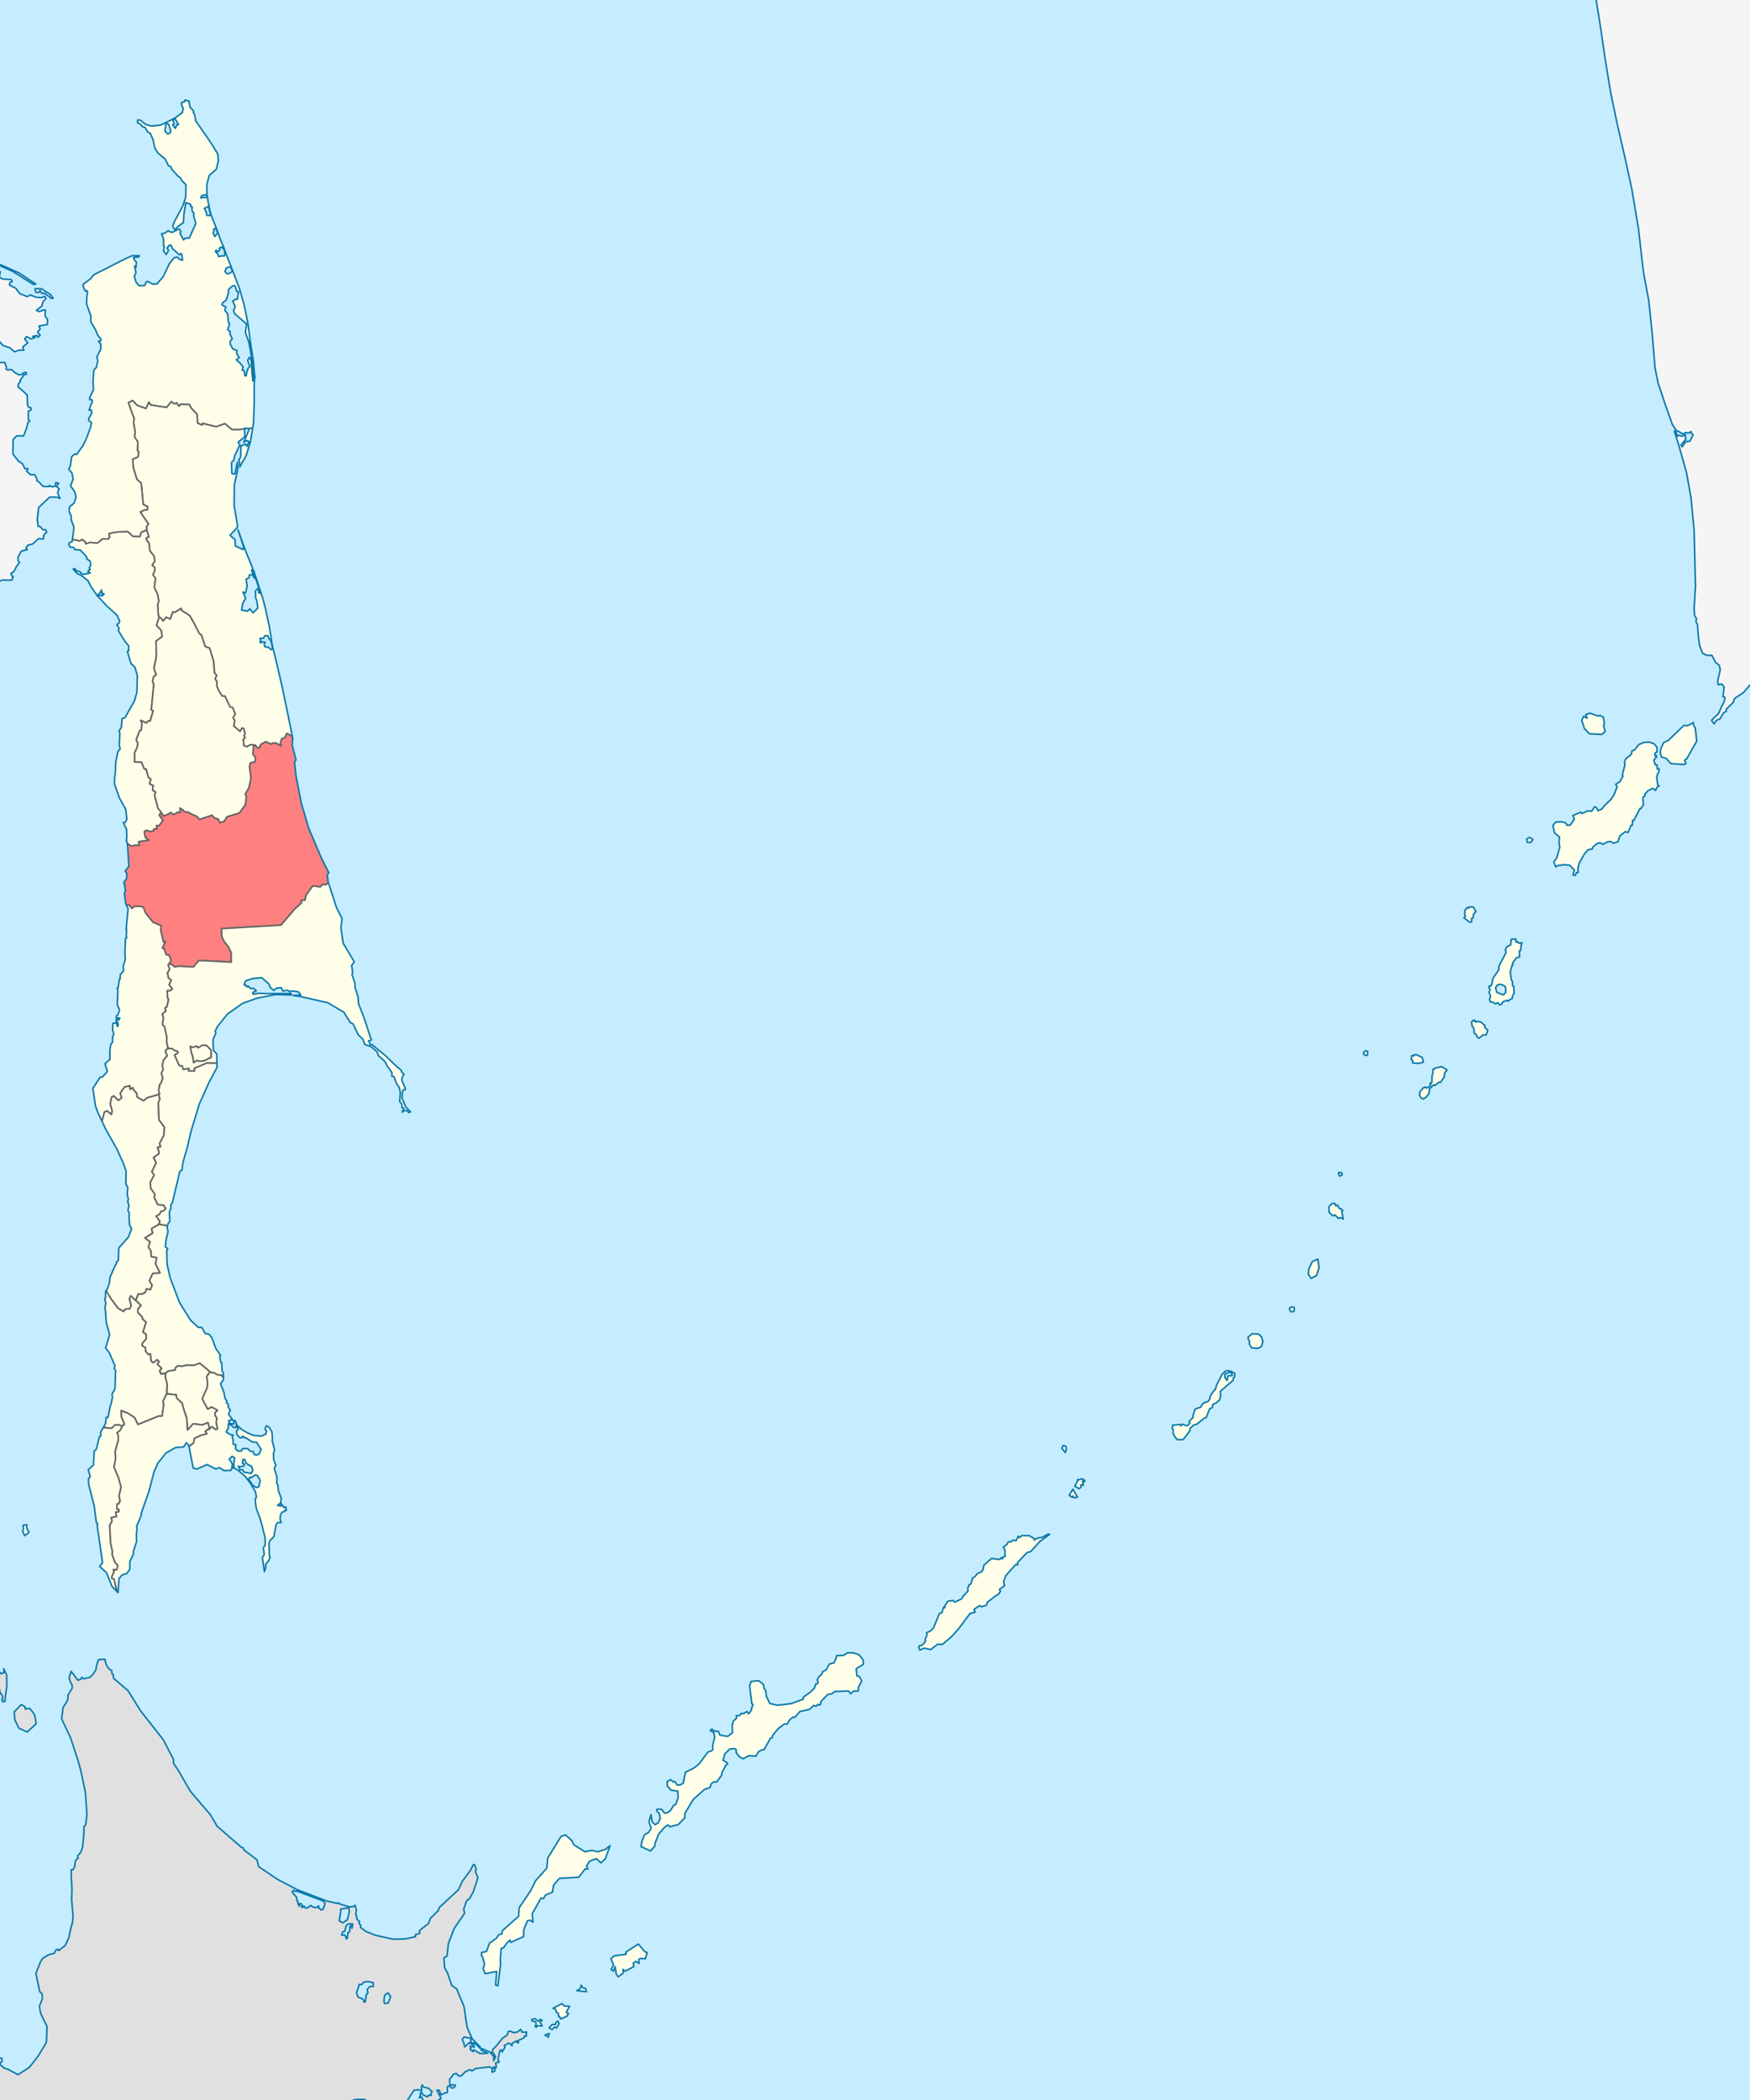
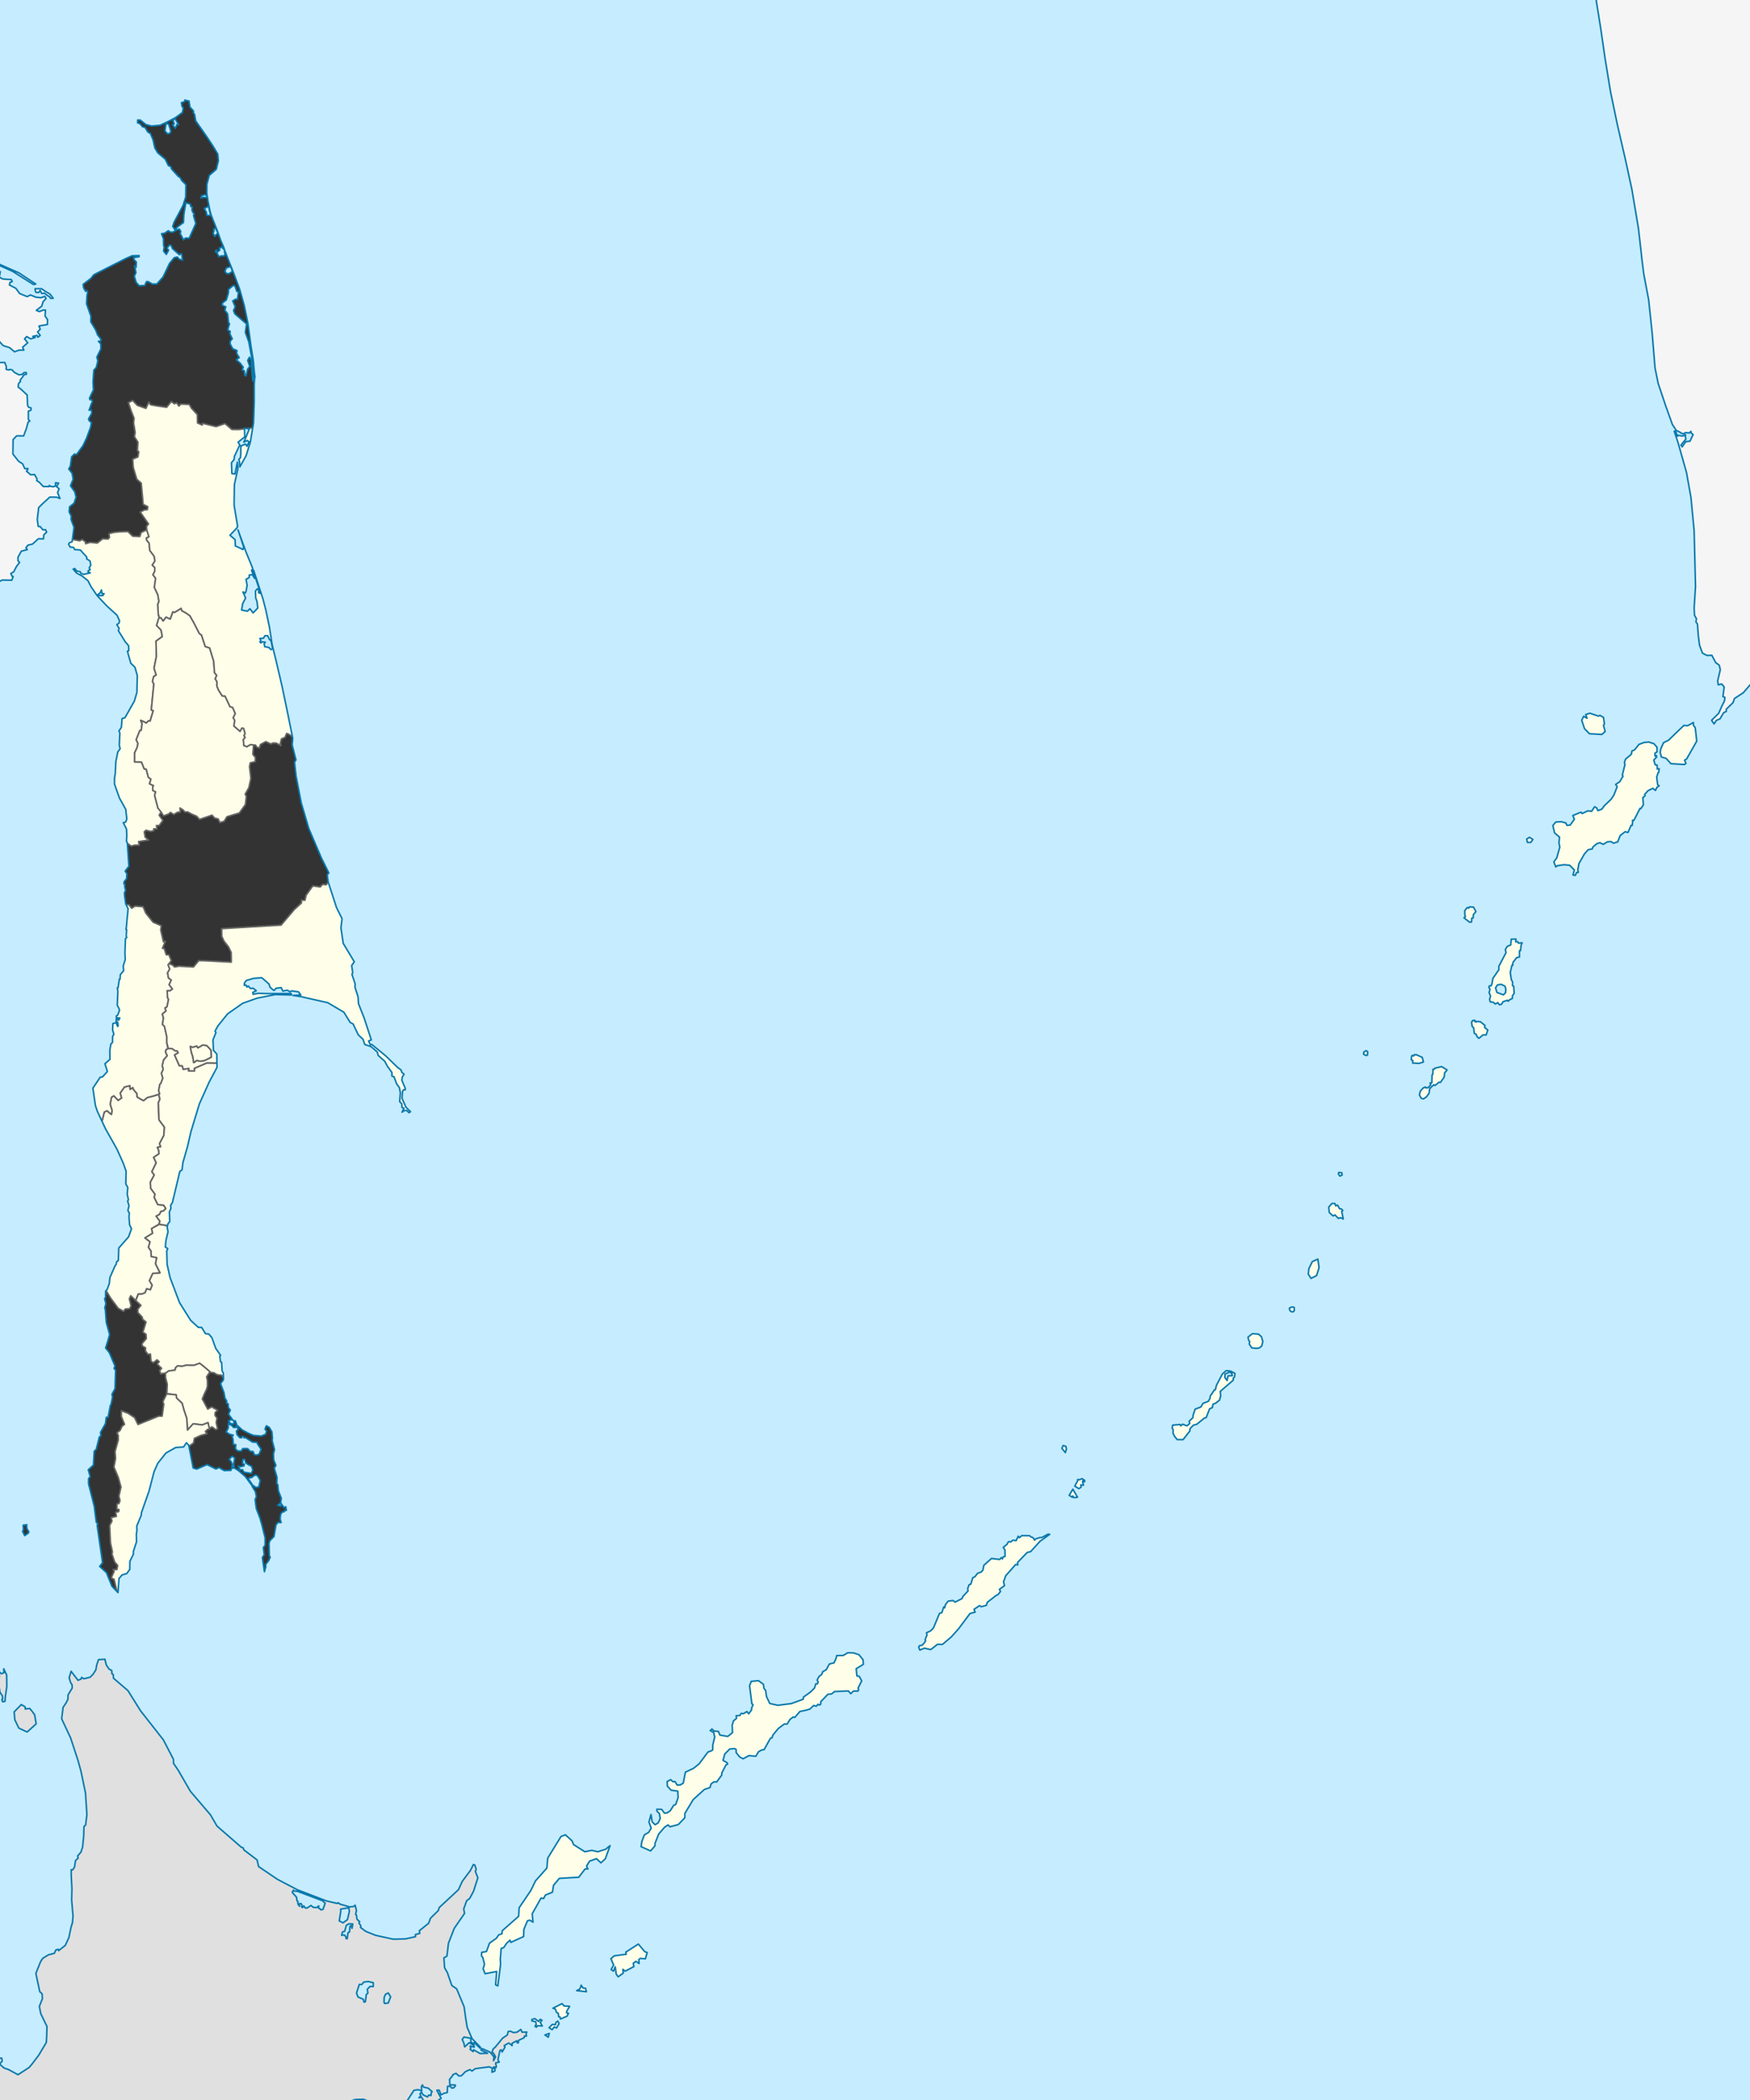
<svg xmlns="http://www.w3.org/2000/svg" xmlns:ns1="http://www.inkscape.org/namespaces/inkscape" xmlns:ns2="http://sodipodi.sourceforge.net/DTD/sodipodi-0.dtd" width="1127.43" height="1352.98" id="svg2" version="1.1" ns1:version="0.47 r22583" ns2:docname="Location of Severo-Kurilsky District (Tatarstan).svg" ns1:export-filename="E:\работа\Сахалинская область\Сахалин 3.png" ns1:export-xdpi="300" ns1:export-ydpi="300">
  <rect width="100%" height="100%" fill="#333333" stroke="none" />
  <defs id="defs4">
    <ns1:perspective ns2:type="inkscape:persp3d" ns1:vp_x="0 : 526.18109 : 1" ns1:vp_y="0 : 1000 : 0" ns1:vp_z="744.09448 : 526.18109 : 1" ns1:persp3d-origin="372.04724 : 350.78739 : 1" id="perspective10" />
    <ns1:perspective id="perspective2824" ns1:persp3d-origin="0.5 : 0.33333333 : 1" ns1:vp_z="1 : 0.5 : 1" ns1:vp_y="0 : 1000 : 0" ns1:vp_x="0 : 0.5 : 1" ns2:type="inkscape:persp3d" />
    <ns1:perspective id="perspective3637" ns1:persp3d-origin="0.5 : 0.33333333 : 1" ns1:vp_z="1 : 0.5 : 1" ns1:vp_y="0 : 1000 : 0" ns1:vp_x="0 : 0.5 : 1" ns2:type="inkscape:persp3d" />
  </defs>
  <ns2:namedview id="base" pagecolor="#ffffff" bordercolor="#666666" borderopacity="1.0" ns1:pageopacity="0.0" ns1:pageshadow="2" ns1:zoom="0.98994948" ns1:cx="432.19006" ns1:cy="738.74268" ns1:document-units="px" ns1:current-layer="layer1" showgrid="false" borderlayer="true" ns1:window-width="1280" ns1:window-height="750" ns1:window-x="-8" ns1:window-y="-8" ns1:window-maximized="1" />
  <g ns1:label="Layer 1" ns1:groupmode="layer" id="layer1" transform="translate(0,300.618)">
    <path style="color:#000000;fill:#fefee9;fill-opacity:1;fill-rule:evenodd;stroke:#646464;stroke-width:1;stroke-linecap:round;stroke-linejoin:round;stroke-miterlimit:4;stroke-opacity:1;stroke-dasharray:none;stroke-dashoffset:0;marker:none;visibility:visible;display:inline;overflow:visible;enable-background:accumulate" d="m 102.594,488.129 c -1.663,0.905 -3.325,1.81 -4.988,2.715 0.21,1.01 0.421,2.02 0.631,3.03 -1.641,1.01 -3.283,2.02 -4.924,3.03 1.094,0.842 2.189,1.684 3.283,2.525 -0.337,1.179 -0.673,2.357 -1.01,3.536 0.547,0.8 1.094,1.599 1.641,2.399 0.042,1.179 0.084,2.357 0.126,3.536 1.179,0.253 2.357,0.505 3.536,0.758 -0.253,1.305 -0.505,2.61 -0.758,3.914 0.968,1.936 1.936,3.872 2.904,5.808 -1.557,0.126 -3.115,0.253 -4.672,0.379 -0.716,1.557 -1.431,3.115 -2.147,4.672 0.589,0.968 1.179,1.936 1.768,2.904 -0.379,0.968 -0.758,1.936 -1.136,2.904 -0.8,-0.21 -1.599,-0.421 -2.399,-0.631 -0.337,0.842 -0.673,1.684 -1.01,2.525 -0.589,0.253 -1.179,0.505 -1.768,0.758 -0.854,0.056 -1.708,0.113 -2.561,0.169 -0.556,1.396 -1.112,2.791 -1.669,4.187 1.115,1.031 2.231,2.062 3.346,3.094 -0.673,0.842 -1.347,1.684 -2.02,2.525 0.021,0.716 0.042,1.431 0.063,2.147 0.947,0.989 1.894,1.978 2.841,2.967 0.042,0.421 0.084,0.842 0.126,1.263 0.758,0.61 1.515,1.221 2.273,1.831 -0.673,2.189 -1.347,4.377 -2.02,6.566 0.673,0.442 1.347,0.884 2.02,1.326 0.063,0.947 0.126,1.894 0.189,2.841 -0.884,1.01 -1.768,2.02 -2.652,3.03 -0.021,0.505 -0.042,1.01 -0.063,1.515 0.737,0.463 1.473,0.926 2.21,1.389 -0.021,0.673 -0.042,1.347 -0.063,2.02 0.568,0.737 1.136,1.473 1.705,2.21 0.505,-0.084 1.01,-0.168 1.515,-0.253 0.126,1.515 0.253,3.03 0.379,4.546 0.484,0.358 0.968,0.716 1.452,1.073 0.821,-0.631 1.641,-1.263 2.462,-1.894 0.442,0.4 0.884,0.8 1.326,1.2 -0.421,0.505 -0.842,1.01 -1.263,1.515 0.947,0.926 1.894,1.852 2.841,2.778 -0.421,0.484 -0.842,0.968 -1.263,1.452 0.253,0.737 0.505,1.473 0.758,2.21 0.198,-0.083 0.391,-0.183 0.592,-0.256 0.876,-0.125 1.752,-0.25 2.628,-0.375 0.589,-0.442 1.179,-0.884 1.768,-1.326 1.41,-0.189 2.82,-0.379 4.23,-0.568 0.084,-0.505 0.168,-1.01 0.253,-1.515 0.463,-0.4 0.926,-0.8 1.389,-1.2 0.947,0.084 1.894,0.168 2.841,0.253 0.905,-0.231 1.81,-0.463 2.715,-0.694 1.663,0.021 3.325,0.042 4.988,0.063 1.2,-0.442 2.399,-0.884 3.599,-1.326 1.028,0.816 2.06,1.627 3.085,2.446 1.381,1.174 2.763,2.347 4.144,3.521 0.642,0.053 1.284,0.105 1.926,0.158 0.631,0.379 1.263,0.758 1.894,1.136 0.53,0.125 1.06,0.259 1.59,0.378 0.438,-0.021 0.876,-0.042 1.314,-0.062 0.379,0.505 0.758,1.01 1.136,1.515 2.946,-4.735 5.893,-9.47 8.839,-14.205 -10.649,-27.148 -21.297,-54.296 -31.946,-81.444 -5.998,-0.989 -11.996,-1.978 -17.993,-2.967 z" id="path3659" />
-     <path style="color:#000000;fill:#fefee9;fill-opacity:1;fill-rule:evenodd;stroke:#646464;stroke-width:1;stroke-linecap:round;stroke-linejoin:round;stroke-miterlimit:4;stroke-opacity:1;stroke-dasharray:none;stroke-dashoffset:0;marker:none;visibility:visible;display:inline;overflow:visible;enable-background:accumulate" d="m 66.741,618.88 c 1.001,0.178 2.001,0.36 3.001,0.536 0.741,0.03 1.481,0.059 2.222,0.089 0.685,-0.685 1.369,-1.369 2.054,-2.054 0.804,-0.03 1.607,-0.059 2.411,-0.089 0.724,0.252 1.448,0.504 2.171,0.756 0.545,-0.378 1.091,-0.755 1.636,-1.133 -0.687,-1.68 -1.375,-3.36 -2.062,-5.04 0.006,-1.254 0.013,-2.509 0.019,-3.763 1.425,0.565 2.85,1.13 4.275,1.695 1.403,0.916 2.805,1.833 4.208,2.749 0.743,1.489 1.487,2.979 2.23,4.468 2.903,-1.171 5.808,-2.338 8.707,-3.519 1.558,-0.633 3.116,-1.266 4.675,-1.899 0.722,0.012 1.444,0.024 2.166,0.036 0.346,-2.526 0.691,-5.052 1.037,-7.578 -0.167,-0.641 -0.333,-1.282 -0.5,-1.923 0.792,-1.663 1.585,-3.327 2.377,-4.99 0.133,-2.037 0.265,-4.074 0.398,-6.111 -0.387,-1.429 -0.774,-2.857 -1.161,-4.286 -0.059,-0.863 -0.119,-1.726 -0.179,-2.589 -0.942,0.12 -1.883,0.241 -2.825,0.361 -0.253,-0.737 -0.505,-1.473 -0.758,-2.21 0.421,-0.484 0.842,-0.968 1.263,-1.452 -0.947,-0.926 -1.894,-1.852 -2.841,-2.778 0.421,-0.505 0.842,-1.01 1.263,-1.515 -0.442,-0.4 -0.884,-0.8 -1.326,-1.2 -0.821,0.631 -1.641,1.263 -2.462,1.894 -0.484,-0.358 -0.968,-0.716 -1.452,-1.073 -0.126,-1.515 -0.253,-3.03 -0.379,-4.546 -0.505,0.084 -1.01,0.168 -1.515,0.253 -0.568,-0.737 -1.136,-1.473 -1.705,-2.21 0.021,-0.673 0.042,-1.347 0.063,-2.02 -0.737,-0.463 -1.473,-0.926 -2.21,-1.389 0.021,-0.505 0.042,-1.01 0.063,-1.515 0.884,-1.01 1.768,-2.02 2.652,-3.03 -0.063,-0.947 -0.126,-1.894 -0.189,-2.841 -0.673,-0.442 -1.347,-0.884 -2.02,-1.326 0.673,-2.189 1.347,-4.377 2.02,-6.566 -0.758,-0.61 -1.515,-1.221 -2.273,-1.831 -0.042,-0.421 -0.084,-0.842 -0.126,-1.263 -0.947,-0.989 -1.894,-1.978 -2.841,-2.967 -0.021,-0.716 -0.042,-1.431 -0.063,-2.147 0.673,-0.842 1.347,-1.684 2.02,-2.525 -1.153,-1.069 -2.31,-2.133 -3.46,-3.205 -1.035,-0.994 -2.07,-1.988 -3.106,-2.983 -0.295,0.673 -0.589,1.347 -0.884,2.02 0.379,1.473 0.758,2.946 1.136,4.419 -0.295,0.631 -0.589,1.263 -0.884,1.894 -0.968,0.084 -1.936,0.168 -2.904,0.253 -0.337,0.505 -0.673,1.01 -1.01,1.515 -1.179,-0.673 -2.357,-1.347 -3.536,-2.02 -1.599,-2.147 -3.199,-4.293 -4.798,-6.44 -0.842,-1.599 -1.684,-3.199 -2.525,-4.798 -4.487,3.074 -8.973,6.148 -13.459,9.222 0.952,23.929 1.905,47.857 2.857,71.786 2.842,2.292 5.685,4.583 8.527,6.875 z" id="path3723" />
    <path style="color:#000000;fill:#fefee9;fill-opacity:1;fill-rule:evenodd;stroke:#646464;stroke-width:1;stroke-linecap:round;stroke-linejoin:round;stroke-miterlimit:4;stroke-opacity:1;stroke-dasharray:none;stroke-dashoffset:0;marker:none;visibility:visible;display:inline;overflow:visible;enable-background:accumulate" d="m 68.627,531.313 c 0.912,1.502 1.817,3.008 2.733,4.507 1.593,2.138 3.186,4.277 4.78,6.415 1.179,0.673 2.357,1.347 3.536,2.02 0.337,-0.505 0.673,-1.01 1.01,-1.515 0.968,-0.084 1.936,-0.168 2.904,-0.253 0.295,-0.631 0.589,-1.263 0.884,-1.894 -0.379,-1.473 -0.758,-2.946 -1.136,-4.419 0.295,-0.673 0.589,-1.347 0.884,-2.02 1.052,1.01 2.104,2.02 3.157,3.03 0.547,-1.389 1.094,-2.778 1.641,-4.167 0.926,-0.042 1.852,-0.084 2.778,-0.126 0.547,-0.253 1.094,-0.505 1.641,-0.758 0.337,-0.842 0.673,-1.684 1.01,-2.525 0.8,0.21 1.599,0.421 2.399,0.631 0.379,-0.968 0.758,-1.936 1.136,-2.904 -0.589,-0.968 -1.179,-1.936 -1.768,-2.904 0.716,-1.557 1.431,-3.115 2.147,-4.672 1.557,-0.126 3.115,-0.253 4.672,-0.379 -0.968,-1.936 -1.936,-3.872 -2.904,-5.808 0.253,-1.305 0.505,-2.61 0.758,-3.914 -1.179,-0.253 -2.357,-0.505 -3.536,-0.758 -0.042,-1.179 -0.084,-2.357 -0.126,-3.536 -0.547,-0.8 -1.094,-1.599 -1.641,-2.399 0.337,-1.179 0.673,-2.357 1.01,-3.536 -1.094,-0.842 -2.189,-1.684 -3.283,-2.525 1.641,-1.01 3.283,-2.02 4.924,-3.03 -0.21,-1.01 -0.421,-2.02 -0.631,-3.03 1.578,-0.905 3.157,-1.81 4.735,-2.715 0.231,-0.652 0.463,-1.305 0.694,-1.957 -0.8,-1.094 -1.599,-2.189 -2.399,-3.283 0.716,-0.379 1.431,-0.758 2.147,-1.136 0.295,-0.631 0.589,-1.263 0.884,-1.894 0.505,-0.084 1.01,-0.168 1.515,-0.253 0.547,-0.547 1.094,-1.094 1.641,-1.641 -0.463,-0.716 -0.926,-1.431 -1.389,-2.147 -1.263,-0.126 -2.525,-0.253 -3.788,-0.379 -0.758,-1.557 -1.515,-3.115 -2.273,-4.672 0.168,-0.673 0.337,-1.347 0.505,-2.02 -0.926,-1.263 -1.852,-2.525 -2.778,-3.788 -0.084,-1.305 -0.168,-2.61 -0.253,-3.914 0.842,-1.557 1.684,-3.115 2.525,-4.672 -0.505,-0.716 -1.01,-1.431 -1.515,-2.147 0.926,-1.894 1.852,-3.788 2.778,-5.682 -0.547,-1.179 -1.094,-2.357 -1.641,-3.536 1.136,-0.758 2.273,-1.515 3.409,-2.273 -0.042,-0.716 -0.084,-1.431 -0.126,-2.147 -0.295,-0.673 -0.589,-1.347 -0.884,-2.02 0.716,-0.126 1.431,-0.253 2.147,-0.379 -0.253,-0.673 -0.505,-1.347 -0.758,-2.02 0.926,-1.768 1.852,-3.536 2.778,-5.303 0.126,-1.768 0.253,-3.536 0.379,-5.303 -1.179,-1.599 -2.357,-3.199 -3.536,-4.798 -0.126,-3.662 -0.253,-7.324 -0.379,-10.985 0.337,-0.758 0.673,-1.515 1.01,-2.273 -0.275,-1.008 -0.55,-2.016 -0.825,-3.023 -1.075,0.314 -2.147,0.639 -3.224,0.946 -1.359,0.347 -2.717,0.694 -4.076,1.041 -0.804,0.655 -1.607,1.31 -2.411,1.964 -0.608,-0.307 -1.221,-0.604 -1.825,-0.918 -0.79,-0.498 -1.581,-0.995 -2.371,-1.493 -0.014,-0.684 -0.028,-1.368 -0.041,-2.052 -0.758,-0.884 -1.515,-1.768 -2.273,-2.652 -0.126,-0.421 -0.253,-0.842 -0.379,-1.263 -0.589,0.379 -1.179,0.758 -1.768,1.136 -0.042,-0.8 -0.084,-1.599 -0.126,-2.399 -1.179,0.295 -2.357,0.589 -3.536,0.884 -0.926,1.305 -1.852,2.61 -2.778,3.914 0.295,1.052 0.589,2.104 0.884,3.157 -0.716,0.505 -1.431,1.01 -2.147,1.515 -0.926,-0.968 -1.852,-1.936 -2.778,-2.904 -0.505,0.295 -1.01,0.589 -1.515,0.884 -0.295,1.473 -0.589,2.946 -0.884,4.419 0.421,1.431 0.842,2.862 1.263,4.293 -0.168,0.8 -0.337,1.599 -0.505,2.399 -0.926,-0.8 -1.852,-1.599 -2.778,-2.399 -0.589,0.295 -1.179,0.589 -1.768,0.884 -0.464,1.862 -0.935,3.723 -1.394,5.587 -3.239,20.824 -6.479,41.648 -9.718,62.472 4.188,15.805 8.376,31.609 12.564,47.414 z" id="path3721" />
    <path style="color:#000000;fill:#fefee9;fill-opacity:1;fill-rule:evenodd;stroke:#646464;stroke-width:1;stroke-linecap:round;stroke-linejoin:round;stroke-miterlimit:4;stroke-opacity:1;stroke-dasharray:none;stroke-dashoffset:0;marker:none;visibility:visible;display:inline;overflow:visible;enable-background:accumulate" d="m 139.685,384.192 c -2.127,-0.015 -4.254,-0.029 -6.382,-0.044 -2.708,1.161 -5.417,2.321 -8.125,3.482 0.03,0.565 0.059,1.131 0.089,1.696 -1.25,-0.03 -2.5,-0.059 -3.75,-0.089 0.059,-0.506 0.119,-1.012 0.179,-1.518 -1.22,0.179 -2.44,0.357 -3.661,0.536 -0.208,-0.744 -0.417,-1.488 -0.625,-2.232 -0.625,-0.03 -1.25,-0.059 -1.875,-0.089 -1.012,-2.292 -2.024,-4.583 -3.036,-6.875 0.774,-0.476 1.548,-0.952 2.321,-1.429 -0.208,-0.387 -0.417,-0.774 -0.625,-1.161 -0.476,-0.059 -0.952,-0.119 -1.429,-0.179 -0.625,-0.446 -1.25,-0.893 -1.875,-1.339 -0.878,10e-6 -1.756,10e-6 -2.634,2e-5 -0.491,0.268 -0.982,0.536 -1.473,0.804 -0.059,0.506 -0.119,1.012 -0.179,1.518 0.357,0.744 0.714,1.488 1.071,2.232 -0.774,0.893 -1.548,1.786 -2.321,2.679 -0.298,1.25 -0.595,2.5 -0.893,3.75 0.208,0.774 0.417,1.548 0.625,2.321 -0.387,0.863 -0.774,1.726 -1.161,2.589 0.298,1.042 0.595,2.083 0.893,3.125 -0.417,1.131 -0.833,2.262 -1.25,3.393 -0.208,0.149 -0.417,0.298 -0.625,0.446 -0.268,1.369 -0.536,2.738 -0.804,4.107 0.208,0.744 0.417,1.488 0.625,2.232 -0.163,0.193 -0.327,0.387 -0.49,0.58 0.253,0.926 0.505,1.852 0.758,2.778 -0.337,0.758 -0.673,1.515 -1.01,2.273 0.126,3.662 0.253,7.324 0.379,10.985 1.179,1.599 2.357,3.199 3.536,4.798 -0.126,1.768 -0.253,3.536 -0.379,5.303 -0.926,1.768 -1.852,3.536 -2.778,5.303 0.253,0.673 0.505,1.347 0.758,2.02 -0.716,0.126 -1.431,0.253 -2.147,0.379 0.295,0.673 0.589,1.347 0.884,2.02 0.042,0.716 0.084,1.431 0.126,2.147 -1.136,0.758 -2.273,1.515 -3.409,2.273 0.547,1.179 1.094,2.357 1.641,3.536 -0.926,1.894 -1.852,3.788 -2.778,5.682 0.505,0.716 1.01,1.431 1.515,2.147 -0.842,1.557 -1.684,3.115 -2.525,4.672 0.084,1.305 0.168,2.61 0.253,3.914 0.926,1.263 1.852,2.525 2.778,3.788 -0.168,0.673 -0.337,1.347 -0.505,2.02 0.758,1.557 1.515,3.115 2.273,4.672 1.263,0.126 2.525,0.253 3.788,0.379 0.463,0.716 0.926,1.431 1.389,2.147 -0.547,0.547 -1.094,1.094 -1.641,1.641 -0.505,0.084 -1.01,0.168 -1.515,0.253 -0.295,0.631 -0.589,1.263 -0.884,1.894 -0.716,0.379 -1.431,0.758 -2.147,1.136 0.8,1.094 1.599,2.189 2.399,3.283 -0.21,0.631 -0.421,1.263 -0.631,1.894 1.772,0.294 3.544,0.594 5.316,0.884 4.163,-0.084 8.325,-0.168 12.488,-0.252 8.755,-32.998 17.509,-65.997 26.264,-98.995 -2.262,-1.837 -4.525,-3.674 -6.787,-5.51 z" id="path3719" />
    <path style="color:#000000;fill:#fefee9;fill-opacity:1;fill-rule:evenodd;stroke:#646464;stroke-width:1;stroke-linecap:round;stroke-linejoin:round;stroke-miterlimit:4;stroke-opacity:1;stroke-dasharray:none;stroke-dashoffset:0;marker:none;visibility:visible;display:inline;overflow:visible;enable-background:accumulate" d="m 106.626,584.102 c 0.655,-0.487 1.31,-0.974 1.965,-1.461 1.41,-0.189 2.82,-0.379 4.23,-0.568 0.084,-0.505 0.168,-1.01 0.253,-1.515 0.463,-0.4 0.926,-0.8 1.389,-1.2 0.947,0.084 1.894,0.168 2.841,0.253 0.905,-0.231 1.81,-0.463 2.715,-0.694 1.663,0.021 3.325,0.042 4.988,0.063 1.2,-0.442 2.399,-0.884 3.599,-1.326 1.016,0.805 2.033,1.608 3.048,2.414 1.206,1.023 2.411,2.047 3.617,3.07 -0.715,1.081 -1.43,2.162 -2.145,3.243 0.179,0.833 0.357,1.667 0.536,2.5 0,1.161 0,2.321 0,3.482 -0.18,0.656 -0.357,1.314 -0.538,1.969 -0.536,1.133 -1.074,2.265 -1.609,3.398 -0.386,0.979 -0.771,1.957 -1.157,2.936 1.161,2.173 2.321,4.345 3.482,6.518 0.833,-0.476 1.667,-0.952 2.5,-1.429 1.28,0.714 2.56,1.429 3.839,2.143 -0.536,0.536 -1.071,1.071 -1.607,1.607 0,0.595 0,1.19 0,1.786 0.417,0.565 0.833,1.131 1.25,1.696 -0.179,0.923 -0.357,1.845 -0.536,2.768 0.298,1.369 0.595,2.738 0.893,4.107 -0.357,0.208 -0.714,0.417 -1.071,0.625 -0.863,-0.625 -1.726,-1.25 -2.589,-1.875 -0.387,0.268 -0.774,0.536 -1.161,0.804 -0.149,0.208 -0.298,0.417 -0.446,0.625 -0.298,-1.369 -0.595,-2.738 -0.893,-4.107 -1.25,0.476 -2.5,0.952 -3.75,1.429 -1.935,-0.238 -3.869,-0.476 -5.804,-0.714 -1.228,1.354 -2.455,2.708 -3.683,4.062 -0.156,-2.515 -0.312,-5.03 -0.469,-7.545 -0.611,-1.819 -1.223,-3.638 -1.833,-5.457 -0.386,-1.425 -0.772,-2.85 -1.158,-4.275 -1.19,-1.131 -2.381,-2.262 -3.571,-3.393 -0.089,-0.685 -0.179,-1.369 -0.268,-2.054 -2.009,-0.238 -4.018,-0.476 -6.027,-0.714 0.104,-2.054 0.208,-4.107 0.313,-6.161 -0.387,-1.429 -0.774,-2.857 -1.161,-4.286 0.006,-0.908 0.013,-1.816 0.019,-2.724 z" id="path3731" />
    <path style="color:#000000;fill:#fefee9;fill-opacity:1;fill-rule:evenodd;stroke:#646464;stroke-width:1;stroke-linecap:round;stroke-linejoin:round;stroke-miterlimit:4;stroke-opacity:1;stroke-dasharray:none;stroke-dashoffset:0;marker:none;visibility:visible;display:inline;overflow:visible;enable-background:accumulate" d="m 102.812,404.148 c -1.251,0.419 -2.498,0.848 -3.751,1.262 -1.384,0.353 -2.767,0.707 -4.151,1.06 -0.804,0.655 -1.607,1.31 -2.411,1.964 -0.608,-0.307 -1.221,-0.604 -1.825,-0.918 -0.79,-0.498 -1.581,-0.995 -2.371,-1.493 -0.014,-0.684 -0.028,-1.368 -0.041,-2.052 -0.758,-0.884 -1.515,-1.768 -2.273,-2.652 -0.126,-0.421 -0.253,-0.842 -0.379,-1.263 -0.589,0.379 -1.179,0.758 -1.768,1.136 -0.042,-0.8 -0.084,-1.599 -0.126,-2.399 -1.179,0.295 -2.357,0.589 -3.536,0.884 -0.926,1.305 -1.852,2.61 -2.778,3.914 0.295,1.052 0.589,2.104 0.884,3.157 -0.716,0.505 -1.431,1.01 -2.147,1.515 -0.926,-0.968 -1.852,-1.936 -2.778,-2.904 -0.505,0.295 -1.01,0.589 -1.515,0.884 -0.295,1.473 -0.589,2.946 -0.884,4.419 0.421,1.431 0.842,2.862 1.263,4.293 -0.168,0.8 -0.337,1.599 -0.505,2.399 -0.926,-0.8 -1.852,-1.599 -2.778,-2.399 -0.589,0.295 -1.179,0.589 -1.768,0.884 -0.463,1.852 -0.926,3.704 -1.389,5.556 C 61.357,421.123 56.929,420.849 52.5,420.576 49.881,389.148 47.262,357.719 44.643,326.291 c 12.366,-14.722 24.732,-29.443 37.098,-44.165 0.448,0.04 0.896,0.081 1.344,0.121 0.589,0.758 1.179,1.515 1.768,2.273 0.716,-0.463 1.431,-0.926 2.147,-1.389 1.726,0.126 3.451,0.253 5.177,0.379 0.589,1.389 1.179,2.778 1.768,4.167 1.557,1.936 3.115,3.872 4.672,5.808 1.768,0.758 3.536,1.515 5.303,2.273 -0.126,0.926 -0.253,1.852 -0.379,2.778 0.589,2.525 1.179,5.051 1.768,7.576 0.421,-0.126 0.842,-0.253 1.263,-0.379 -0.631,1.515 -1.263,3.03 -1.894,4.546 0.379,0.084 0.758,0.168 1.136,0.253 0.421,1.305 0.842,2.61 1.263,3.914 0.589,0.042 1.179,0.084 1.768,0.126 0.505,1.221 1.01,2.441 1.515,3.662 -0.673,0.926 -1.347,1.852 -2.02,2.778 0.337,0.884 0.673,1.768 1.01,2.652 -0.463,0.842 -0.926,1.684 -1.389,2.525 0.21,1.094 0.421,2.189 0.631,3.283 0.589,0.421 1.179,0.842 1.768,1.263 -0.463,1.01 -0.926,2.02 -1.389,3.03 0.716,0.926 1.431,1.852 2.147,2.778 -0.505,0.379 -1.01,0.758 -1.515,1.136 -0.631,0 -1.263,0 -1.894,0 0.084,1.473 0.168,2.946 0.253,4.419 0.21,0.379 0.421,0.758 0.631,1.136 -0.337,1.599 -0.673,3.199 -1.01,4.798 -0.421,0.253 -0.842,0.505 -1.263,0.758 0.21,0.631 0.421,1.263 0.631,1.894 -0.8,0.673 -1.599,1.347 -2.399,2.02 0.253,0.8 0.505,1.599 0.758,2.399 -0.21,1.431 -0.421,2.862 -0.631,4.293 0.421,0.379 0.842,0.758 1.263,1.136 0.505,2.231 1.01,4.462 1.515,6.692 0.002,1.31 -0.004,2.62 0.003,3.93 0.243,1.255 0.486,2.51 0.729,3.766 -0.467,0.278 -0.934,0.556 -1.402,0.833 -0.059,0.506 -0.119,1.012 -0.179,1.518 0.357,0.744 0.714,1.488 1.071,2.232 -0.774,0.893 -1.548,1.786 -2.321,2.679 -0.298,1.25 -0.595,2.5 -0.893,3.75 0.208,0.774 0.417,1.548 0.625,2.321 -0.387,0.863 -0.774,1.726 -1.161,2.589 0.298,1.042 0.595,2.083 0.893,3.125 -0.417,1.131 -0.833,2.262 -1.25,3.393 -0.208,0.149 -0.417,0.298 -0.625,0.446 -0.268,1.369 -0.536,2.738 -0.804,4.107 0.223,0.744 0.446,1.488 0.67,2.232 z" id="path3717" />
-     <path style="color:#000000;fill:#ff8080;fill-opacity:1;stroke:#646464;stroke-width:1;stroke-linecap:round;stroke-linejoin:round;stroke-miterlimit:4;stroke-opacity:1;stroke-dasharray:none;stroke-dashoffset:0;marker:none;visibility:visible;display:inline;overflow:visible;enable-background:accumulate" d="m 108.929,320.219 c 0.477,-0.662 0.954,-1.324 1.431,-1.985 -0.505,-1.221 -1.01,-2.441 -1.515,-3.662 -0.589,-0.042 -1.179,-0.084 -1.768,-0.126 -0.421,-1.305 -0.842,-2.61 -1.263,-3.914 -0.379,-0.084 -0.758,-0.168 -1.136,-0.253 0.631,-1.515 1.263,-3.03 1.894,-4.546 -0.421,0.126 -0.842,0.253 -1.263,0.379 -0.589,-2.525 -1.179,-5.051 -1.768,-7.576 0.126,-0.926 0.253,-1.852 0.379,-2.778 -1.768,-0.758 -3.536,-1.515 -5.303,-2.273 -1.557,-1.936 -3.115,-3.872 -4.672,-5.808 -0.589,-1.389 -1.179,-2.778 -1.768,-4.167 -1.726,-0.126 -3.451,-0.253 -5.177,-0.379 -0.716,0.463 -1.431,0.926 -2.147,1.389 -0.589,-0.758 -1.179,-1.515 -1.768,-2.273 -0.463,0 -0.926,0 -1.389,0 -4.137,-3.295 -8.274,-6.59 -12.41,-9.885 0.833,-8.69 1.667,-17.381 2.5,-26.071 3.441,-1.19 6.882,-2.379 10.323,-3.569 0.83,0.59 1.661,1.18 2.491,1.771 0.723,-0.208 1.444,-0.433 2.168,-0.631 1.003,0 2.006,0 3.009,0 -0.168,-0.758 -0.337,-1.515 -0.505,-2.273 2.189,-0.337 4.377,-0.673 6.566,-1.01 -0.758,-0.589 -1.515,-1.179 -2.273,-1.768 -0.21,-1.179 -0.421,-2.357 -0.631,-3.536 0.379,-0.337 0.758,-0.673 1.136,-1.01 0.968,0.253 1.936,0.505 2.904,0.758 0.673,-0.126 1.347,-0.253 2.02,-0.379 0,-0.421 0,-0.842 0,-1.263 0.716,0 1.431,0 2.147,0 -0.126,-0.716 -0.253,-1.431 -0.379,-2.147 0.589,0 1.179,0 1.768,0 0.8,-1.094 1.599,-2.189 2.399,-3.283 -0.8,-1.136 -1.599,-2.273 -2.399,-3.409 0.442,-0.568 0.884,-1.136 1.326,-1.705 0.484,0.737 0.968,1.473 1.452,2.21 1.136,-0.421 2.273,-0.842 3.409,-1.263 0.379,-0.337 0.758,-0.673 1.136,-1.01 0.716,0.463 1.431,0.926 2.147,1.389 0.8,-0.505 1.599,-1.01 2.399,-1.515 0.596,-0.024 1.191,-0.048 1.787,-0.072 -0.068,-0.89 -0.136,-1.779 -0.204,-2.669 0.702,0.468 1.417,0.924 2.112,1.401 0.323,0.396 0.646,0.792 0.969,1.189 0.64,0 1.28,0 1.92,0 0.958,0.512 1.909,1.04 2.872,1.542 0.918,0.379 1.835,0.757 2.753,1.136 0.655,0.714 1.31,1.429 1.964,2.143 0.824,-0.332 1.667,-0.611 2.509,-0.895 1.848,-0.627 3.695,-1.254 5.543,-1.881 0.547,0.631 1.094,1.263 1.641,1.894 0.758,0.168 1.515,0.337 2.273,0.505 0.379,0.8 0.758,1.599 1.136,2.399 0.926,-0.295 1.852,-0.589 2.778,-0.884 0.589,-0.968 1.179,-1.936 1.768,-2.904 2.652,-0.8 5.303,-1.599 7.955,-2.399 1.305,-1.81 2.61,-3.62 3.914,-5.43 0.21,-1.768 0.421,-3.536 0.631,-5.303 -0.253,-0.463 -0.505,-0.926 -0.758,-1.389 0.8,-1.431 1.599,-2.862 2.399,-4.293 0.421,-1.978 0.842,-3.956 1.263,-5.935 -0.295,-2.525 -0.589,-5.051 -0.884,-7.576 0.168,-0.8 0.337,-1.599 0.505,-2.399 1.052,-0.253 2.104,-0.505 3.157,-0.758 0.042,-0.884 0.084,-1.768 0.126,-2.652 -0.547,-0.716 -1.094,-1.431 -1.641,-2.147 0.147,-1.959 0.295,-3.918 0.442,-5.877 0.438,0.007 0.876,0.014 1.313,0.021 0.268,0.446 0.536,0.893 0.804,1.339 0.595,0.149 1.19,0.298 1.786,0.446 0.179,-0.714 0.357,-1.429 0.536,-2.143 1.161,-0.625 2.321,-1.25 3.482,-1.875 1.101,0.506 2.202,1.012 3.304,1.518 0.387,-0.208 0.774,-0.417 1.161,-0.625 0.714,0 1.429,0 2.143,0 1.071,0.565 2.143,1.131 3.214,1.696 -0.149,-0.506 -0.298,-1.012 -0.446,-1.518 0.238,-0.952 0.476,-1.905 0.714,-2.857 0.774,-0.327 1.548,-0.655 2.321,-0.982 0.327,-0.833 0.655,-1.667 0.982,-2.5 0.337,0.101 0.69,0.17 1.018,0.291 0.896,0.587 1.791,1.175 2.687,1.762 3.765,0.179 7.53,0.357 11.295,0.536 7.143,27.262 14.286,54.524 21.429,81.786 -3.589,4.284 -7.189,8.561 -10.771,12.851 -0.095,0.08 -0.144,0.273 -0.295,0.214 -0.722,-0.08 -1.444,-0.16 -2.166,-0.241 -0.505,0.547 -1.01,1.094 -1.515,1.641 -1.599,-0.21 -3.199,-0.421 -4.798,-0.631 -1.431,1.978 -2.862,3.956 -4.293,5.935 -0.253,1.094 -0.505,2.189 -0.758,3.283 -0.758,0 -1.515,0 -2.273,0 0,0.589 0,1.179 0,1.768 -1.519,1.395 -3.044,2.785 -4.56,4.183 -2.857,3.362 -5.715,6.723 -8.572,10.085 -12.753,0.758 -25.506,1.515 -38.26,2.273 0.016,1.63 0.031,3.259 0.047,4.889 0.482,1.046 0.953,2.1 1.442,3.142 0.979,1.252 1.97,2.497 2.942,3.753 0.562,1.184 1.125,2.368 1.687,3.552 0.034,1.524 0.105,3.048 0.089,4.573 0,0.559 0,1.118 0,1.677 -5.654,-0.297 -11.307,-0.602 -16.961,-0.895 -1.34,-0.029 -2.681,-0.058 -4.021,-0.087 -1.131,1.369 -2.262,2.738 -3.393,4.107 -3.125,-0.179 -6.25,-0.357 -9.375,-0.536 -0.923,0.179 -1.845,0.357 -2.768,0.536 -0.425,-0.417 -0.837,-0.854 -1.27,-1.258 -0.767,-0.295 -1.534,-0.59 -2.301,-0.885 z" id="path3803" />
    <path style="color:#000000;fill:#fefee9;fill-opacity:1;stroke:#646464;stroke-width:1;stroke-linecap:round;stroke-linejoin:round;stroke-miterlimit:4;stroke-opacity:1;stroke-dasharray:none;stroke-dashoffset:0;marker:none;visibility:visible;display:inline;overflow:visible;enable-background:accumulate" d="m 103.919,222.332 c -0.463,0.737 -0.926,1.473 -1.389,2.21 0.8,1.136 1.599,2.273 2.399,3.409 -0.8,1.094 -1.599,2.189 -2.399,3.283 -0.589,0 -1.179,0 -1.768,0 0.126,0.716 0.253,1.431 0.379,2.147 -0.716,0 -1.431,0 -2.147,0 0,0.421 0,0.842 0,1.263 -0.673,0.126 -1.347,0.253 -2.02,0.379 -0.968,-0.253 -1.936,-0.505 -2.904,-0.758 -0.379,0.337 -0.758,0.673 -1.136,1.01 0.21,1.179 0.421,2.357 0.631,3.536 0.758,0.589 1.515,1.179 2.273,1.768 -2.189,0.337 -4.377,0.673 -6.566,1.01 0.168,0.758 0.337,1.515 0.505,2.273 -1.017,0.004 -2.036,-0.008 -3.051,0.006 -0.709,0.208 -1.417,0.417 -2.126,0.625 -0.842,-0.589 -1.684,-1.179 -2.525,-1.768 C 69.479,216.294 56.882,189.864 44.286,163.434 42.5,126.112 40.714,88.791 38.929,51.469 c 2.143,-1.607 4.286,-3.214 6.429,-4.821 1.994,0.387 3.988,0.774 5.982,1.161 0.536,-0.298 1.071,-0.595 1.607,-0.893 0.714,0.536 1.429,1.071 2.143,1.607 0.03,0.387 0.06,0.774 0.089,1.161 0.952,-0.298 1.905,-0.595 2.857,-0.893 1.548,0.149 3.095,0.298 4.643,0.446 1.161,-0.923 2.321,-1.845 3.482,-2.768 1.161,0.06 2.321,0.119 3.482,0.179 0.298,-0.357 0.595,-0.714 0.893,-1.071 -0.119,-0.804 -0.238,-1.607 -0.357,-2.411 1.086,-0.267 2.169,-0.551 3.257,-0.808 1.175,-0.117 2.349,-0.249 3.525,-0.356 1.817,-0.059 3.633,-0.117 5.45,-0.176 1.042,1.012 2.083,2.024 3.125,3.036 1.518,0.06 3.036,0.119 4.554,0.179 0.268,-0.863 0.536,-1.726 0.804,-2.589 1.235,-0.58 2.47,-1.161 3.705,-1.741 0.461,1.503 0.923,3.006 1.384,4.509 -0.565,0.268 -1.131,0.536 -1.696,0.804 0.089,0.476 0.179,0.952 0.268,1.429 0.506,0.595 1.012,1.19 1.518,1.786 0.149,1.577 0.298,3.155 0.446,4.732 0.952,1.28 1.905,2.56 2.857,3.839 0.149,1.012 0.298,2.024 0.446,3.036 -0.565,0.863 -1.131,1.726 -1.696,2.589 0.536,0.536 1.071,1.071 1.607,1.607 0,0.774 0,1.548 0,2.321 -0.387,0.774 -0.774,1.548 -1.161,2.321 0.565,0.744 1.131,1.488 1.696,2.232 -0.268,1.964 -0.536,3.929 -0.804,5.893 0.744,1.577 1.488,3.155 2.232,4.732 0.238,1.429 0.476,2.857 0.714,4.286 -0.238,0.595 -0.476,1.19 -0.714,1.786 0.092,2.09 0.175,4.182 0.272,6.271 0.17,0.858 0.34,1.716 0.51,2.574 -0.53,1.619 -1.06,3.238 -1.589,4.856 0.968,1.01 1.936,2.02 2.904,3.03 0.253,1.389 0.505,2.778 0.758,4.167 -1.347,0.968 -2.694,1.936 -4.041,2.904 0.084,3.283 0.168,6.566 0.253,9.849 -0.505,2.525 -1.01,5.051 -1.515,7.576 0.463,1.473 0.926,2.946 1.389,4.419 -0.547,0.337 -1.094,0.673 -1.641,1.01 -0.253,1.094 -0.505,2.189 -0.758,3.283 0.295,0.463 0.589,0.926 0.884,1.389 -0.547,5.598 -1.094,11.196 -1.641,16.794 0.421,0.168 0.842,0.337 1.263,0.505 -0.673,2.231 -1.347,4.462 -2.02,6.692 -0.347,-0.053 -0.694,-0.105 -1.042,-0.158 -0.474,0.474 -0.947,0.947 -1.421,1.421 -0.511,-0.269 -1.006,-0.569 -1.528,-0.817 -0.69,-0.296 -1.381,-0.592 -2.071,-0.888 0.295,0.694 0.589,1.389 0.884,2.083 -0.189,1.452 -0.379,2.904 -0.568,4.356 -0.295,0.042 -0.589,0.084 -0.884,0.126 -0.779,1.957 -1.557,3.914 -2.336,5.872 0.379,0.8 0.758,1.599 1.136,2.399 -0.173,0.848 -0.333,1.7 -0.514,2.545 -0.544,1.172 -1.088,2.344 -1.632,3.516 0,1.936 0,3.872 0,5.808 1.473,0.042 2.946,0.084 4.419,0.126 0.589,1.473 1.179,2.946 1.768,4.419 0.421,0.042 0.842,0.084 1.263,0.126 0.463,1.768 0.926,3.536 1.389,5.303 0.547,0.379 1.094,0.758 1.641,1.136 -0.295,1.01 -0.589,2.02 -0.884,3.03 0.842,0.379 1.684,0.758 2.525,1.136 -0.165,0.429 -0.355,0.853 -0.504,1.284 0.042,0.624 0.083,1.248 0.125,1.873 0.589,0.295 1.179,0.589 1.768,0.884 -0.21,0.758 -0.421,1.515 -0.631,2.273 0.716,2.736 1.431,5.472 2.147,8.207 0.716,0.779 1.431,1.557 2.147,2.336 z" id="path3701" />
    <path style="color:#000000;fill:#fefee9;fill-opacity:1;stroke:#646464;stroke-width:1;stroke-linecap:round;stroke-linejoin:round;stroke-miterlimit:4;stroke-opacity:1;stroke-dasharray:none;stroke-dashoffset:0;marker:none;visibility:visible;display:inline;overflow:visible;enable-background:accumulate" d="m 103.919,222.711 c -0.716,-0.905 -1.431,-1.81 -2.147,-2.715 -0.716,-2.736 -1.431,-5.472 -2.147,-8.207 0.21,-0.758 0.421,-1.515 0.631,-2.273 -0.589,-0.295 -1.179,-0.589 -1.768,-0.884 -0.042,-0.631 -0.084,-1.263 -0.126,-1.894 0.168,-0.421 0.337,-0.842 0.505,-1.263 -0.842,-0.379 -1.684,-0.758 -2.525,-1.136 0.295,-1.01 0.589,-2.02 0.884,-3.03 -0.547,-0.379 -1.094,-0.758 -1.641,-1.136 -0.463,-1.768 -0.926,-3.536 -1.389,-5.303 -0.421,-0.042 -0.842,-0.084 -1.263,-0.126 -0.589,-1.473 -1.179,-2.946 -1.768,-4.419 -1.473,-0.042 -2.946,-0.084 -4.419,-0.126 0,-1.936 0,-3.872 0,-5.808 0.547,-1.184 1.104,-2.365 1.645,-3.551 0.167,-0.837 0.335,-1.673 0.502,-2.51 -0.379,-0.8 -0.758,-1.599 -1.136,-2.399 0.779,-1.957 1.557,-3.914 2.336,-5.872 0.295,-0.042 0.589,-0.084 0.884,-0.126 0.189,-1.452 0.379,-2.904 0.568,-4.356 -0.295,-0.694 -0.589,-1.389 -0.884,-2.083 0.75,0.325 1.505,0.639 2.252,0.97 0.449,0.245 0.898,0.49 1.347,0.735 0.474,-0.474 0.947,-0.947 1.421,-1.421 0.347,0.053 0.694,0.105 1.042,0.158 0.673,-2.231 1.347,-4.462 2.02,-6.692 -0.421,-0.168 -0.842,-0.337 -1.263,-0.505 0.547,-5.598 1.094,-11.196 1.641,-16.794 -0.295,-0.463 -0.589,-0.926 -0.884,-1.389 0.253,-1.094 0.505,-2.189 0.758,-3.283 0.547,-0.337 1.094,-0.673 1.641,-1.01 -0.463,-1.473 -0.926,-2.946 -1.389,-4.419 0.505,-2.525 1.01,-5.051 1.515,-7.576 -0.084,-3.283 -0.168,-6.566 -0.253,-9.849 1.347,-0.968 2.694,-1.936 4.041,-2.904 -0.253,-1.389 -0.505,-2.778 -0.758,-4.167 -0.968,-1.01 -1.936,-2.02 -2.904,-3.03 0.463,-1.557 0.926,-3.115 1.389,-4.672 0.111,-0.089 0.21,-0.208 0.327,-0.28 0.382,0 0.763,0 1.145,0 0.446,0.685 0.893,1.369 1.339,2.054 0.625,-0.833 1.25,-1.667 1.875,-2.5 0.893,0.417 1.786,0.833 2.679,1.25 0.565,-1.548 1.131,-3.095 1.696,-4.643 0.387,0.119 0.774,0.238 1.161,0.357 1.399,-0.863 2.798,-1.726 4.196,-2.589 0.179,0.536 0.357,1.071 0.536,1.607 0.812,0.424 1.629,0.838 2.437,1.268 0.884,0.619 1.768,1.238 2.652,1.857 0.904,1.602 1.816,3.199 2.715,4.803 1.149,2.238 2.297,4.476 3.446,6.715 0.446,0.298 0.893,0.595 1.339,0.893 0.804,2.47 1.607,4.94 2.411,7.411 0.952,0.327 1.905,0.655 2.857,0.982 0.863,2.827 1.726,5.655 2.589,8.482 0.179,2.47 0.357,4.94 0.536,7.411 0.476,0.595 0.952,1.19 1.429,1.786 -0.327,0.714 -0.655,1.429 -0.982,2.143 0.387,0.655 0.774,1.31 1.161,1.964 -0.03,0.893 -0.059,1.786 -0.089,2.679 0.361,0.897 0.715,1.797 1.08,2.692 0.801,1.246 1.601,2.491 2.402,3.737 0.595,0.03 1.19,0.059 1.786,0.089 1.071,2.292 2.143,4.583 3.214,6.875 0.565,0.149 1.131,0.298 1.696,0.446 0.565,1.339 1.131,2.679 1.696,4.018 -0.446,0.863 -0.893,1.726 -1.339,2.589 0.327,0.595 0.655,1.19 0.982,1.786 -0.179,1.19 -0.357,2.381 -0.536,3.571 1.31,1.131 2.619,2.262 3.929,3.393 0.417,-0.714 0.833,-1.429 1.25,-2.143 0.357,0.089 0.714,0.179 1.071,0.268 0.327,1.131 0.655,2.262 0.982,3.393 -0.238,0.417 -0.476,0.833 -0.714,1.25 0.238,0.417 0.476,0.833 0.714,1.25 -0.387,0.446 -0.774,0.893 -1.161,1.339 0.119,1.28 0.238,2.56 0.357,3.839 0.655,0.238 1.31,0.476 1.964,0.714 0.744,-0.446 1.488,-0.893 2.232,-1.339 0.678,0.097 1.356,0.195 2.035,0.292 -0.162,1.974 -0.325,3.948 -0.487,5.922 0.547,0.716 1.094,1.431 1.641,2.147 -0.042,0.884 -0.084,1.768 -0.126,2.652 -1.052,0.253 -2.104,0.505 -3.157,0.758 -0.168,0.8 -0.337,1.599 -0.505,2.399 0.295,2.525 0.589,5.051 0.884,7.576 -0.421,1.978 -0.842,3.956 -1.263,5.935 -0.8,1.431 -1.599,2.862 -2.399,4.293 0.253,0.463 0.505,0.926 0.758,1.389 -0.21,1.768 -0.421,3.536 -0.631,5.303 -1.305,1.81 -2.61,3.62 -3.914,5.43 -2.652,0.8 -5.303,1.599 -7.955,2.399 -0.589,0.968 -1.179,1.936 -1.768,2.904 -0.926,0.295 -1.852,0.589 -2.778,0.884 -0.379,-0.8 -0.758,-1.599 -1.136,-2.399 -0.758,-0.168 -1.515,-0.337 -2.273,-0.505 -0.547,-0.631 -1.094,-1.263 -1.641,-1.894 -2.377,0.808 -4.756,1.61 -7.131,2.422 -0.307,0.118 -0.614,0.236 -0.921,0.353 -0.655,-0.714 -1.31,-1.429 -1.964,-2.143 -0.946,-0.393 -1.897,-0.778 -2.841,-1.176 -0.928,-0.501 -1.856,-1.002 -2.784,-1.503 -0.64,0 -1.28,0 -1.92,0 -0.333,-0.404 -0.657,-0.817 -0.995,-1.214 -0.695,-0.458 -1.39,-0.917 -2.085,-1.375 0.068,0.89 0.136,1.779 0.204,2.669 -0.596,0.024 -1.191,0.048 -1.787,0.072 -0.8,0.505 -1.599,1.01 -2.399,1.515 -0.716,-0.463 -1.431,-0.926 -2.147,-1.389 -0.385,0.337 -0.761,0.687 -1.151,1.016 -1.131,0.419 -2.263,0.838 -3.394,1.257 -0.463,-0.779 -0.926,-1.557 -1.389,-2.336 z" id="path3703" />
    <path style="color:#000000;fill:#fefee9;fill-opacity:1;fill-rule:evenodd;stroke:#646464;stroke-width:1;stroke-linecap:round;stroke-linejoin:round;stroke-miterlimit:4;stroke-opacity:1;stroke-dasharray:none;stroke-dashoffset:0;marker:none;visibility:visible;display:inline;overflow:visible;enable-background:accumulate" d="m 78.689,618.163 c -0.426,0.894 -0.852,1.788 -1.279,2.682 -0.685,0.536 -1.369,1.071 -2.054,1.607 0.268,0.565 0.536,1.131 0.804,1.696 0,1.012 0,2.024 0,3.036 -0.685,2.47 -1.369,4.94 -2.054,7.411 0.119,1.458 0.238,2.917 0.357,4.375 -0.357,1.845 -0.714,3.69 -1.071,5.536 0.953,2.267 1.911,4.532 2.861,6.8 0.564,2.049 1.128,4.098 1.693,6.147 -0.446,1.935 -0.893,3.869 -1.339,5.804 0.238,0.982 0.476,1.964 0.714,2.946 -0.238,0.595 -0.476,1.19 -0.714,1.786 -0.417,0.119 -0.833,0.238 -1.25,0.357 -0.03,1.101 -0.06,2.202 -0.089,3.304 0.476,0.089 0.952,0.179 1.429,0.268 -0.089,0.446 -0.179,0.893 -0.268,1.339 -0.655,0.119 -1.31,0.238 -1.964,0.357 0.179,0.893 0.357,1.786 0.536,2.679 -1.131,0.268 -2.262,0.536 -3.393,0.804 0.179,0.744 0.357,1.488 0.536,2.232 -0.506,0.923 -1.012,1.845 -1.518,2.768 0.179,3.75 0.357,7.5 0.536,11.25 0.417,1.905 0.833,3.81 1.25,5.714 -0.089,0.536 -0.179,1.071 -0.268,1.607 0.595,1.696 1.19,3.393 1.786,5.089 0.625,0.714 1.25,1.429 1.875,2.143 -0.179,0.893 -0.357,1.786 -0.536,2.679 -0.774,0 -1.548,0 -2.321,0 0.179,0.417 0.357,0.833 0.536,1.25 -0.506,1.131 -1.012,2.262 -1.518,3.393 -0.03,0.298 -0.06,0.595 -0.089,0.893 0.536,0.238 1.071,0.476 1.607,0.714 0.655,2.679 1.31,5.357 1.964,8.036 9.365,-7.843 18.729,-15.685 28.094,-23.528 6.014,-23.363 12.029,-46.725 18.043,-70.088 1.05,-0.759 2.099,-1.518 3.148,-2.277 0.179,-0.982 0.357,-1.964 0.536,-2.946 1.374,-0.625 2.746,-1.257 4.121,-1.879 1.335,-0.356 2.669,-0.712 4.004,-1.068 -0.357,-0.476 -0.714,-0.952 -1.071,-1.429 0.446,-0.446 0.893,-0.893 1.339,-1.339 0.432,-0.059 0.863,-0.119 1.295,-0.179 -0.312,-1.399 -0.625,-2.798 -0.938,-4.196 -1.25,0.476 -2.5,0.952 -3.75,1.429 -1.935,-0.238 -3.869,-0.476 -5.804,-0.714 -1.228,1.354 -2.455,2.708 -3.683,4.062 -0.156,-2.515 -0.312,-5.03 -0.469,-7.545 -0.613,-1.83 -1.233,-3.657 -1.842,-5.488 -0.383,-1.415 -0.766,-2.829 -1.149,-4.244 -1.19,-1.131 -2.381,-2.262 -3.571,-3.393 -0.089,-0.685 -0.179,-1.369 -0.268,-2.054 -2.023,-0.195 -4.045,-0.39 -6.068,-0.586 -0.807,1.604 -1.614,3.208 -2.422,4.811 0.167,0.641 0.333,1.282 0.5,1.923 -0.346,2.526 -0.691,5.052 -1.037,7.578 -0.722,-0.012 -1.444,-0.024 -2.166,-0.036 -3.844,1.561 -7.686,3.127 -11.535,4.674 -0.615,0.248 -1.231,0.496 -1.846,0.744 -0.743,-1.489 -1.487,-2.979 -2.23,-4.468 -1.408,-0.917 -2.812,-1.841 -4.222,-2.754 -1.42,-0.563 -2.841,-1.127 -4.261,-1.69 -0.006,1.254 -0.013,2.509 -0.019,3.763 0.687,1.68 1.375,3.36 2.062,5.04 -0.516,0.393 -1.031,0.785 -1.547,1.178 z" id="path3735" />
-     <path style="color:#000000;fill:#fefee9;fill-opacity:1;fill-rule:evenodd;stroke:#646464;stroke-width:1;stroke-linecap:round;stroke-linejoin:round;stroke-miterlimit:4;stroke-opacity:1;stroke-dasharray:none;stroke-dashoffset:0;marker:none;visibility:visible;display:inline;overflow:visible;enable-background:accumulate" d="m 78.75,618.032 c -0.774,-0.223 -1.548,-0.446 -2.321,-0.67 -0.804,0.03 -1.607,0.059 -2.411,0.089 -0.685,0.685 -1.369,1.369 -2.054,2.054 -0.762,-0.033 -1.524,-0.055 -2.285,-0.096 -0.964,-0.117 -1.929,-0.234 -2.893,-0.351 -21.42,10.758 -42.84,21.515 -64.26,32.273 0.168,18.183 0.337,36.366 0.505,54.548 24.107,6.447 48.214,12.893 72.321,19.34 -0.623,-2.798 -1.246,-5.596 -1.869,-8.393 -0.536,-0.238 -1.071,-0.476 -1.607,-0.714 0.033,-0.301 0.055,-0.606 0.095,-0.905 0.504,-1.127 1.008,-2.254 1.512,-3.381 -0.179,-0.417 -0.357,-0.833 -0.536,-1.25 0.774,0 1.548,0 2.321,0 0.179,-0.893 0.357,-1.786 0.536,-2.679 -0.625,-0.714 -1.25,-1.429 -1.875,-2.143 -0.595,-1.696 -1.19,-3.393 -1.786,-5.089 0.089,-0.536 0.179,-1.071 0.268,-1.607 -0.416,-1.909 -0.838,-3.818 -1.251,-5.728 -0.178,-3.746 -0.357,-7.491 -0.535,-11.237 0.506,-0.923 1.012,-1.845 1.518,-2.768 -0.179,-0.744 -0.357,-1.488 -0.536,-2.232 1.131,-0.268 2.262,-0.536 3.393,-0.804 -0.179,-0.893 -0.357,-1.786 -0.536,-2.679 0.655,-0.119 1.31,-0.238 1.964,-0.357 0.089,-0.446 0.179,-0.893 0.268,-1.339 -0.476,-0.089 -0.952,-0.179 -1.429,-0.268 0.03,-1.101 0.06,-2.202 0.089,-3.304 0.417,-0.119 0.833,-0.238 1.25,-0.357 0.238,-0.595 0.476,-1.19 0.714,-1.786 -0.238,-0.982 -0.476,-1.964 -0.714,-2.946 0.446,-1.935 0.893,-3.869 1.339,-5.804 -0.568,-2.057 -1.131,-4.116 -1.702,-6.173 -0.951,-2.258 -1.901,-4.516 -2.852,-6.773 0.357,-1.845 0.714,-3.69 1.071,-5.536 -0.119,-1.458 -0.238,-2.917 -0.357,-4.375 0.685,-2.47 1.369,-4.94 2.054,-7.411 0,-1.012 0,-2.024 0,-3.036 -0.268,-0.565 -0.536,-1.131 -0.804,-1.696 0.685,-0.536 1.369,-1.071 2.054,-1.607 0.446,-0.938 0.893,-1.875 1.339,-2.813 z" id="path3691" />
-     <path style="color:#000000;fill:#fefee9;fill-opacity:1;fill-rule:evenodd;stroke:#646464;stroke-width:1;stroke-linecap:round;stroke-linejoin:round;stroke-miterlimit:4;stroke-opacity:1;stroke-dasharray:none;stroke-dashoffset:0;marker:none;visibility:visible;display:inline;overflow:visible;enable-background:accumulate" d="m 135.179,583.255 c 0.172,0.109 0.337,0.238 0.513,0.335 0.689,0.063 1.379,0.125 2.068,0.188 0.637,0.379 1.269,0.769 1.909,1.14 0.526,0.123 1.052,0.258 1.579,0.374 0.437,-0.021 0.874,-0.042 1.31,-0.062 0.384,0.507 0.76,1.023 1.149,1.525 16.507,12.505 33.014,25.01 49.521,37.515 -2.167,31.076 -4.334,62.151 -6.5,93.227 -8.789,-0.074 -17.578,-0.148 -26.367,-0.222 -14.563,-25.348 -29.125,-50.696 -43.688,-76.044 1.637,-3.244 3.274,-6.487 4.911,-9.731 1.05,-0.843 2.099,-1.687 3.149,-2.53 0.179,-0.982 0.357,-1.964 0.536,-2.946 1.374,-0.626 2.746,-1.258 4.122,-1.879 1.334,-0.356 2.669,-0.712 4.003,-1.067 -0.357,-0.476 -0.714,-0.952 -1.071,-1.429 0.446,-0.446 0.893,-0.893 1.339,-1.339 0.446,-0.03 0.893,-0.059 1.339,-0.089 0.119,-0.268 0.238,-0.536 0.357,-0.804 0.387,-0.268 0.774,-0.536 1.161,-0.804 0.863,0.625 1.726,1.25 2.589,1.875 0.357,-0.208 0.714,-0.417 1.071,-0.625 -0.298,-1.369 -0.595,-2.738 -0.893,-4.107 0.179,-0.923 0.357,-1.845 0.536,-2.768 -0.417,-0.565 -0.833,-1.131 -1.25,-1.696 0,-0.595 0,-1.19 0,-1.786 0.536,-0.536 1.071,-1.071 1.607,-1.607 -1.28,-0.714 -2.56,-1.429 -3.839,-2.143 -0.833,0.476 -1.667,0.952 -2.5,1.429 -1.161,-2.173 -2.321,-4.345 -3.482,-6.518 0.397,-1 0.784,-2.005 1.187,-3.003 0.527,-1.117 1.062,-2.232 1.585,-3.352 0.176,-0.655 0.363,-1.309 0.532,-1.965 -0.002,-1.16 0.004,-2.322 -0.003,-3.482 -0.177,-0.828 -0.355,-1.657 -0.532,-2.485 0.685,-1.042 1.369,-2.083 2.054,-3.125 z" id="path3737" />
+     <path style="color:#000000;fill:#fefee9;fill-opacity:1;fill-rule:evenodd;stroke:#646464;stroke-width:1;stroke-linecap:round;stroke-linejoin:round;stroke-miterlimit:4;stroke-opacity:1;stroke-dasharray:none;stroke-dashoffset:0;marker:none;visibility:visible;display:inline;overflow:visible;enable-background:accumulate" d="m 135.179,583.255 z" id="path3737" />
    <path style="color:#000000;fill:#fefee9;fill-opacity:1;fill-rule:evenodd;stroke:#646464;stroke-width:1;stroke-linecap:round;stroke-linejoin:round;stroke-miterlimit:4;stroke-opacity:1;stroke-dasharray:none;stroke-dashoffset:0;marker:none;visibility:visible;display:inline;overflow:visible;enable-background:accumulate" d="m 108.411,374.832 c 0.827,0.04 1.655,0.08 2.482,0.119 0.625,0.446 1.25,0.893 1.875,1.339 0.476,0.059 0.952,0.119 1.429,0.179 0.208,0.387 0.417,0.774 0.625,1.161 -0.774,0.476 -1.548,0.952 -2.321,1.429 1.012,2.292 2.024,4.583 3.036,6.875 0.625,0.03 1.25,0.059 1.875,0.089 0.208,0.744 0.417,1.488 0.625,2.232 1.22,-0.179 2.44,-0.357 3.661,-0.536 -0.059,0.506 -0.119,1.012 -0.179,1.518 1.25,0.03 2.5,0.059 3.75,0.089 -0.03,-0.565 -0.059,-1.131 -0.089,-1.696 2.708,-1.161 5.417,-2.321 8.125,-3.482 2.054,0.03 4.107,0.059 6.161,0.089 38.617,14.701 77.235,29.402 115.852,44.103 12.795,-6.903 25.591,-13.805 38.386,-20.708 -14.9,-45.373 -29.799,-90.745 -44.699,-136.118 -12.543,-1.221 -25.085,-2.441 -37.628,-3.662 -0.421,0.505 -0.842,1.01 -1.263,1.515 -0.758,-0.084 -1.515,-0.168 -2.273,-0.253 -0.505,0.547 -1.01,1.094 -1.515,1.641 -1.599,-0.21 -3.199,-0.421 -4.798,-0.631 -1.431,1.978 -2.862,3.956 -4.293,5.935 -0.253,1.094 -0.505,2.189 -0.758,3.283 -0.758,0 -1.515,0 -2.273,0 0,0.589 0,1.179 0,1.768 -1.525,1.403 -3.061,2.795 -4.578,4.205 -2.851,3.354 -5.703,6.709 -8.554,10.064 -12.753,0.758 -25.506,1.515 -38.26,2.273 0.016,1.63 0.031,3.259 0.047,4.889 0.483,1.047 0.953,2.103 1.444,3.145 0.979,1.252 1.971,2.496 2.942,3.753 0.562,1.183 1.124,2.366 1.686,3.549 0.039,1.617 0.108,3.233 0.089,4.85 0,0.467 0,0.933 0,1.4 -5.658,-0.297 -11.316,-0.603 -16.975,-0.895 -1.336,-0.029 -2.672,-0.058 -4.007,-0.087 -1.131,1.369 -2.262,2.738 -3.393,4.107 -3.125,-0.179 -6.25,-0.357 -9.375,-0.536 -0.923,0.179 -1.845,0.357 -2.768,0.536 -0.426,-0.417 -0.838,-0.857 -1.273,-1.259 -0.766,-0.295 -1.532,-0.589 -2.298,-0.884 -0.197,0.264 -0.393,0.528 -0.59,0.792 0.337,0.884 0.673,1.768 1.01,2.652 -0.463,0.842 -0.926,1.684 -1.389,2.525 0.21,1.094 0.421,2.189 0.631,3.283 0.589,0.421 1.179,0.842 1.768,1.263 -0.463,1.01 -0.926,2.02 -1.389,3.03 0.716,0.926 1.431,1.852 2.147,2.778 -0.505,0.379 -1.01,0.758 -1.515,1.136 -0.631,0 -1.263,0 -1.894,0 0.084,1.473 0.168,2.946 0.253,4.419 0.21,0.379 0.421,0.758 0.631,1.136 -0.337,1.599 -0.673,3.199 -1.01,4.798 -0.421,0.253 -0.842,0.505 -1.263,0.758 0.21,0.631 0.421,1.263 0.631,1.894 -0.8,0.673 -1.599,1.347 -2.399,2.02 0.253,0.8 0.505,1.599 0.758,2.399 -0.21,1.431 -0.421,2.862 -0.631,4.293 0.421,0.379 0.842,0.758 1.263,1.136 0.503,2.239 1.021,4.477 1.515,6.717 0.004,1.304 -0.008,2.611 0.006,3.914 0.316,1.223 0.633,2.445 0.949,3.668 z m 14.893,2.53 c -0.238,-1.28 -0.476,-2.56 -0.714,-3.839 0.476,0.208 0.952,0.417 1.429,0.625 0.893,-0.268 1.786,-0.536 2.679,-0.804 0.268,0.387 0.536,0.774 0.804,1.161 1.071,-0.625 2.143,-1.25 3.214,-1.875 0.833,0.149 1.667,0.298 2.5,0.446 0.893,0.952 1.786,1.905 2.679,2.857 0.059,1.518 0.119,3.036 0.179,4.554 -1.429,0.714 -2.857,1.429 -4.286,2.143 -0.952,0.149 -1.905,0.298 -2.857,0.446 -0.714,-0.179 -1.429,-0.357 -2.143,-0.536 -0.655,0.476 -1.31,0.952 -1.964,1.429 -0.212,-1.317 -0.414,-2.637 -0.633,-3.952 -0.295,-0.885 -0.59,-1.77 -0.885,-2.655 z" id="path3713" />
    <path style="color:#000000;fill:#fefee9;fill-opacity:1;fill-rule:evenodd;stroke:#646464;stroke-width:1;stroke-linecap:round;stroke-linejoin:round;stroke-miterlimit:4;stroke-opacity:1;stroke-dasharray:none;stroke-dashoffset:0;marker:none;visibility:visible;display:inline;overflow:visible;enable-background:accumulate" d="m 123.304,377.362 c -0.238,-1.28 -0.476,-2.56 -0.714,-3.839 0.476,0.208 0.952,0.417 1.429,0.625 0.893,-0.268 1.786,-0.536 2.679,-0.804 0.268,0.387 0.536,0.774 0.804,1.161 1.071,-0.625 2.143,-1.25 3.214,-1.875 0.833,0.149 1.667,0.298 2.5,0.446 0.893,0.952 1.786,1.905 2.679,2.857 0.059,1.518 0.119,3.036 0.179,4.554 -1.429,0.714 -2.857,1.429 -4.286,2.143 -0.952,0.149 -1.905,0.298 -2.857,0.446 -0.714,-0.179 -1.429,-0.357 -2.143,-0.536 -0.655,0.476 -1.31,0.952 -1.964,1.429 -0.208,-1.31 -0.417,-2.619 -0.625,-3.929 -0.298,-0.893 -0.595,-1.786 -0.893,-2.679 z" id="path3715" />
    <path style="color:#000000;fill:#fefee9;fill-opacity:1;stroke:#646464;stroke-width:1;stroke-linecap:round;stroke-linejoin:round;stroke-miterlimit:4;stroke-opacity:1;stroke-dasharray:none;stroke-dashoffset:0;marker:none;visibility:visible;display:inline;overflow:visible;enable-background:accumulate" d="m 94.533,40.738 c -0.049,-0.73 -0.098,-1.46 -0.147,-2.19 0.421,-0.547 0.842,-1.094 1.263,-1.641 -1.768,-2.546 -3.536,-5.093 -5.303,-7.639 0.905,-0.463 1.81,-0.926 2.715,-1.389 0.61,-0.042 1.221,-0.084 1.831,-0.126 0.105,-0.652 0.21,-1.305 0.316,-1.957 C 94.218,25.311 93.229,24.827 92.24,24.343 91.819,19.776 91.398,15.209 90.977,10.642 90.03,9.801 89.083,8.959 88.136,8.117 87.378,5.613 86.621,3.108 85.863,0.604 c -0.126,-1.81 -0.253,-3.62 -0.379,-5.43 1.115,-0.463 2.231,-0.926 3.346,-1.389 0.189,-1.115 0.379,-2.231 0.568,-3.346 -0.295,-0.253 -0.589,-0.505 -0.884,-0.758 0.105,-1.831 0.21,-3.662 0.316,-5.493 -0.737,-1.136 -1.473,-2.273 -2.21,-3.409 0.143,-0.997 0.308,-1.995 0.438,-2.992 -0.335,-1.991 -0.671,-3.982 -1.006,-5.973 0.105,-0.989 0.21,-1.978 0.316,-2.967 -0.603,-1.543 -1.226,-3.08 -1.817,-4.628 -0.615,-1.825 -1.23,-3.649 -1.845,-5.474 0.926,-0.463 1.852,-0.926 2.778,-1.389 0.989,1.052 1.978,2.104 2.967,3.157 1.852,0.652 3.704,1.305 5.556,1.957 0.631,-1.368 1.263,-2.736 1.894,-4.104 0.358,0.589 0.716,1.179 1.073,1.768 1.208,0.22 2.412,0.471 3.624,0.671 2.243,0.323 4.487,0.647 6.73,0.97 1.01,-1.242 2.02,-2.483 3.03,-3.725 0.673,0.484 1.347,0.968 2.02,1.452 0.484,-0.21 0.968,-0.421 1.452,-0.631 0.484,0.716 0.968,1.431 1.452,2.147 0.379,-0.442 0.758,-0.884 1.136,-1.326 1.852,0.084 3.704,0.168 5.556,0.253 0.491,0.847 0.97,1.703 1.47,2.544 1.215,1.299 2.43,2.597 3.644,3.896 0.063,1.831 0.126,3.662 0.189,5.493 1.01,0.442 2.02,0.884 3.03,1.326 0.063,-0.379 0.126,-0.758 0.189,-1.136 2.904,0.716 5.808,1.431 8.713,2.147 1.915,-0.652 3.83,-1.305 5.745,-1.957 1.473,1.263 2.946,2.525 4.419,3.788 1.427,0.017 2.854,0.052 4.281,0.057 2.993,-0.356 5.985,-0.712 8.978,-1.067 5.977,4.63 11.953,9.26 17.93,13.89 7.155,58.505 14.31,117.009 21.466,175.514 -4.489,3.158 -8.978,6.316 -13.466,9.475 -0.989,-0.577 -1.971,-1.17 -2.964,-1.736 -0.319,-0.087 -0.638,-0.174 -0.958,-0.261 -0.327,0.833 -0.655,1.667 -0.982,2.5 -0.774,0.327 -1.548,0.655 -2.321,0.982 -0.238,0.952 -0.476,1.905 -0.714,2.857 0.149,0.506 0.298,1.012 0.446,1.518 -1.071,-0.565 -2.143,-1.131 -3.214,-1.696 -0.714,0 -1.429,0 -2.143,0 -0.387,0.208 -0.774,0.417 -1.161,0.625 -1.101,-0.506 -2.202,-1.012 -3.304,-1.518 -1.161,0.625 -2.321,1.25 -3.482,1.875 -0.179,0.714 -0.357,1.429 -0.536,2.143 -0.595,-0.149 -1.19,-0.298 -1.786,-0.446 -0.268,-0.446 -0.536,-0.893 -0.804,-1.339 -1.101,-0.125 -2.202,-0.24 -3.304,-0.357 -0.744,0.446 -1.488,0.893 -2.232,1.339 -0.655,-0.238 -1.31,-0.476 -1.964,-0.714 -0.119,-1.28 -0.238,-2.56 -0.357,-3.839 0.387,-0.446 0.774,-0.893 1.161,-1.339 -0.238,-0.417 -0.476,-0.833 -0.714,-1.25 0.238,-0.417 0.476,-0.833 0.714,-1.25 -0.327,-1.131 -0.655,-2.262 -0.982,-3.393 -0.357,-0.089 -0.714,-0.179 -1.071,-0.268 -0.417,0.714 -0.833,1.429 -1.25,2.143 -1.31,-1.131 -2.619,-2.262 -3.929,-3.393 0.179,-1.19 0.357,-2.381 0.536,-3.571 -0.327,-0.595 -0.655,-1.19 -0.982,-1.786 0.446,-0.863 0.893,-1.726 1.339,-2.589 -0.565,-1.339 -1.131,-2.679 -1.696,-4.018 -0.565,-0.149 -1.131,-0.298 -1.696,-0.446 -1.071,-2.292 -2.143,-4.583 -3.214,-6.875 -0.595,-0.03 -1.19,-0.059 -1.786,-0.089 -0.805,-1.259 -1.622,-2.511 -2.42,-3.774 -0.354,-0.885 -0.708,-1.77 -1.062,-2.655 0.03,-0.893 0.059,-1.786 0.089,-2.679 -0.387,-0.655 -0.774,-1.31 -1.161,-1.964 0.327,-0.714 0.655,-1.429 0.982,-2.143 -0.476,-0.595 -0.952,-1.19 -1.429,-1.786 -0.183,-2.478 -0.351,-4.959 -0.543,-7.435 -0.861,-2.819 -1.721,-5.639 -2.582,-8.458 -0.952,-0.327 -1.905,-0.655 -2.857,-0.982 -0.804,-2.47 -1.607,-4.94 -2.411,-7.411 -0.446,-0.298 -0.893,-0.595 -1.339,-0.893 -1.183,-2.298 -2.354,-4.603 -3.545,-6.897 -0.872,-1.54 -1.744,-3.081 -2.616,-4.621 -0.909,-0.631 -1.809,-1.277 -2.724,-1.898 -0.788,-0.409 -1.577,-0.818 -2.365,-1.227 -0.179,-0.536 -0.357,-1.071 -0.536,-1.607 -1.399,0.863 -2.798,1.726 -4.196,2.589 -0.387,-0.119 -0.774,-0.238 -1.161,-0.357 -0.565,1.548 -1.131,3.095 -1.696,4.643 -0.893,-0.417 -1.786,-0.833 -2.679,-1.25 -0.625,0.833 -1.25,1.667 -1.875,2.5 -0.446,-0.685 -0.893,-1.369 -1.339,-2.054 -0.372,-0.015 -0.744,-0.03 -1.116,-0.045 -0.222,-0.827 -0.458,-1.652 -0.671,-2.481 -0.089,-2.075 -0.178,-4.15 -0.267,-6.225 0.238,-0.595 0.476,-1.19 0.714,-1.786 -0.244,-1.436 -0.47,-2.877 -0.725,-4.309 -0.74,-1.57 -1.481,-3.139 -2.221,-4.709 0.268,-1.964 0.536,-3.929 0.804,-5.893 -0.565,-0.744 -1.131,-1.488 -1.696,-2.232 0.387,-0.774 0.774,-1.548 1.161,-2.321 0,-0.774 0,-1.548 0,-2.321 -0.536,-0.536 -1.071,-1.071 -1.607,-1.607 0.565,-0.863 1.131,-1.726 1.696,-2.589 -0.149,-1.012 -0.298,-2.024 -0.446,-3.036 -0.952,-1.28 -1.905,-2.56 -2.857,-3.839 -0.149,-1.577 -0.298,-3.155 -0.446,-4.732 -0.506,-0.595 -1.012,-1.19 -1.518,-1.786 -0.089,-0.476 -0.179,-0.952 -0.268,-1.429 0.565,-0.268 1.131,-0.536 1.696,-0.804 -0.483,-1.494 -0.966,-2.988 -1.449,-4.482 z" id="path3697" />
-     <path style="color:#000000;fill:#fefee9;fill-opacity:1;stroke:#646464;stroke-width:1;stroke-linecap:round;stroke-linejoin:round;stroke-miterlimit:4;stroke-opacity:1;stroke-dasharray:none;stroke-dashoffset:0;marker:none;visibility:visible;display:inline;overflow:visible;enable-background:accumulate" d="m 94.643,40.576 c -1.25,0.625 -2.5,1.25 -3.75,1.875 -0.268,0.863 -0.536,1.726 -0.804,2.589 -1.518,-0.06 -3.036,-0.119 -4.554,-0.179 -1.042,-1.012 -2.083,-2.024 -3.125,-3.036 -1.892,0.068 -3.785,0.109 -5.675,0.193 -1.147,0.128 -2.302,0.216 -3.445,0.368 -1.037,0.259 -2.075,0.519 -3.112,0.778 0.119,0.804 0.238,1.607 0.357,2.411 -0.298,0.357 -0.595,0.714 -0.893,1.071 -1.161,-0.06 -2.321,-0.119 -3.482,-0.179 -1.161,0.923 -2.321,1.845 -3.482,2.768 -1.548,-0.149 -3.095,-0.298 -4.643,-0.446 -0.952,0.298 -1.905,0.595 -2.857,0.893 -0.03,-0.387 -0.06,-0.774 -0.089,-1.161 C 54.375,47.987 53.661,47.451 52.946,46.916 52.411,47.213 51.875,47.511 51.339,47.809 49.345,47.422 47.351,47.035 45.357,46.648 42.381,43.672 39.405,40.696 36.429,37.719 38.81,30.576 41.19,23.434 43.571,16.291 41.31,8.315 39.048,0.338 36.786,-7.638 39.643,-49.781 42.5,-91.924 45.357,-134.066 c 7.619,-40.595 15.238,-81.19 22.857,-121.786 18.69,-0.119 37.381,-0.238 56.071,-0.357 21.429,23.095 42.857,46.19 64.286,69.286 5.357,51.905 10.714,103.81 16.071,155.714 -13.989,2.114 -27.977,4.235 -41.967,6.344 -3.035,0.323 -6.07,0.657 -9.105,0.973 -1.398,-0.021 -2.797,-0.042 -4.195,-0.063 -1.473,-1.263 -2.946,-2.525 -4.419,-3.788 -1.915,0.652 -3.83,1.305 -5.745,1.957 -2.904,-0.716 -5.808,-1.431 -8.713,-2.147 -0.063,0.379 -0.126,0.758 -0.189,1.136 -1.01,-0.442 -2.02,-0.884 -3.03,-1.326 -0.063,-1.831 -0.126,-3.662 -0.189,-5.493 -1.224,-1.317 -2.466,-2.62 -3.679,-3.945 -0.478,-0.832 -0.956,-1.663 -1.435,-2.495 -1.852,-0.084 -3.704,-0.168 -5.556,-0.253 -0.379,0.442 -0.758,0.884 -1.136,1.326 -0.484,-0.716 -0.968,-1.431 -1.452,-2.147 -0.484,0.21 -0.968,0.421 -1.452,0.631 -0.673,-0.484 -1.347,-0.968 -2.02,-1.452 -1.01,1.242 -2.02,2.483 -3.03,3.725 -2.416,-0.355 -4.836,-0.683 -7.249,-1.056 -1.035,-0.195 -2.07,-0.391 -3.105,-0.586 -0.358,-0.589 -0.716,-1.179 -1.073,-1.768 -0.631,1.368 -1.263,2.736 -1.894,4.104 -1.852,-0.652 -3.704,-1.305 -5.556,-1.957 -0.989,-1.052 -1.978,-2.104 -2.967,-3.157 -0.926,0.463 -1.852,0.926 -2.778,1.389 0.66,1.937 1.294,3.884 1.971,5.815 0.564,1.429 1.127,2.858 1.691,4.287 -0.1,1.001 -0.226,2.002 -0.31,3.002 0.335,1.988 0.67,3.975 1.004,5.963 -0.147,0.989 -0.295,1.978 -0.442,2.967 0.737,1.136 1.473,2.273 2.21,3.409 -0.105,1.831 -0.21,3.662 -0.316,5.493 0.295,0.253 0.589,0.505 0.884,0.758 -0.189,1.115 -0.379,2.231 -0.568,3.346 -1.115,0.463 -2.231,0.926 -3.346,1.389 0.132,1.821 0.244,3.645 0.389,5.463 0.754,2.493 1.508,4.986 2.263,7.479 0.947,0.842 1.894,1.684 2.841,2.525 0.421,4.567 0.842,9.133 1.263,13.7 0.989,0.484 1.978,0.968 2.967,1.452 -0.105,0.652 -0.21,1.305 -0.316,1.957 -0.619,0.052 -1.249,0.068 -1.862,0.142 -0.895,0.458 -1.789,0.915 -2.684,1.373 1.768,2.546 3.536,5.093 5.303,7.639 -0.421,0.547 -0.842,1.094 -1.263,1.641 0.042,0.694 0.084,1.389 0.126,2.083" id="path3687" />
    <path style="color:#000000;fill:#fefee9;fill-opacity:1;fill-rule:evenodd;stroke:#646464;stroke-width:1;stroke-linecap:round;stroke-linejoin:round;stroke-miterlimit:4;stroke-opacity:1;stroke-dasharray:none;stroke-dashoffset:0;marker:none;visibility:visible;display:inline;overflow:visible;enable-background:accumulate" d="m 737.411,520.012 c 38.723,32.662 77.445,65.323 116.168,97.985 71.721,-76.772 143.442,-153.543 215.162,-230.315 19.866,-66.333 39.733,-132.667 59.599,-199 -8.755,-5.051 -17.509,-10.102 -26.264,-15.152 -5.051,-10.102 -10.101,-20.203 -15.152,-30.305 -30.641,-9.428 -61.283,-18.856 -91.924,-28.284 -85.863,135.024 -171.726,270.047 -257.589,405.071 z" id="path3683" />
    <path style="color:#000000;fill:#fefee9;fill-opacity:1;fill-rule:evenodd;stroke:#646464;stroke-width:1;stroke-linecap:round;stroke-linejoin:round;stroke-miterlimit:4;stroke-opacity:1;stroke-dasharray:none;stroke-dashoffset:0;marker:none;visibility:visible;display:inline;overflow:visible;enable-background:accumulate" d="m 388.643,825.73 c 5.69,28.401 11.381,56.802 17.071,85.203 23.095,6.905 46.19,13.809 69.286,20.714 C 592.438,825.077 709.877,718.506 827.315,611.936 804.418,586.008 781.521,560.081 758.625,534.154 635.297,631.346 511.97,728.538 388.643,825.73 z" id="path3681" />
    <path style="color:#000000;fill:#fefee9;fill-opacity:1;fill-rule:evenodd;stroke:#646464;stroke-width:1;stroke-linecap:round;stroke-linejoin:round;stroke-miterlimit:4;stroke-opacity:1;stroke-dasharray:none;stroke-dashoffset:0;marker:none;visibility:visible;display:inline;overflow:visible;enable-background:accumulate" d="m 349.008,1021.553 c -5.219,-9.933 -10.438,-19.866 -15.657,-29.8 -8.081,-0.505 -16.162,-1.01 -24.244,-1.515 -3.536,-11.448 -7.071,-22.897 -10.607,-34.345 7.239,-15.994 14.479,-31.988 21.718,-47.982 10.27,-12.29 20.54,-24.58 30.81,-36.871 11.617,0.168 23.234,0.337 34.85,0.505 10.27,11.448 20.54,22.897 30.81,34.345 10.775,22.56 21.55,45.12 32.325,67.68 -33.335,15.994 -66.67,31.988 -100.005,47.982 z" id="path3679" />
    <path style="color:#000000;fill:#e0e0e0;fill-opacity:1;fill-rule:evenodd;stroke:#646464;stroke-width:1;stroke-linecap:round;stroke-linejoin:round;stroke-miterlimit:4;stroke-opacity:1;stroke-dasharray:none;stroke-dashoffset:0;marker:none;visibility:visible;display:inline;overflow:visible;enable-background:accumulate" d="m 341.429,1062.648 c 0.952,-16.762 1.905,-33.524 2.857,-50.286 -4.286,-5.238 -8.571,-10.476 -12.857,-15.714 -7.381,-0.238 -14.762,-0.476 -22.143,-0.714 -4.286,-10.476 -8.571,-20.952 -12.857,-31.429 4.3,-11.22 8.589,-22.444 12.897,-33.661 3.558,-8.066 7.117,-16.131 10.675,-24.196 -8.333,-6.429 -16.667,-12.857 -25,-19.286 -12.857,10.238 -25.714,20.476 -38.571,30.714 -33.333,-17.381 -66.667,-34.762 -100,-52.143 C 127.619,829.029 98.81,792.124 70,755.219 c -15.714,5.714 -31.429,11.429 -47.143,17.143 -18.571,-2.619 -37.143,-5.238 -55.714,-7.857 0.143,99.524 0.286,199.048 0.429,298.572 124.619,-0.143 249.238,-0.286 373.857,-0.429 z" id="path3677" />
    <path style="color:#000000;fill:#f5f5f5;fill-opacity:1;fill-rule:evenodd;stroke:#646464;stroke-width:1;stroke-linecap:round;stroke-linejoin:round;stroke-miterlimit:4;stroke-opacity:1;stroke-dasharray:none;stroke-dashoffset:0;marker:none;visibility:visible;display:inline;overflow:visible;enable-background:accumulate" d="m 1061.67,126.052 c 17.173,19.193 34.345,38.386 51.518,57.579 11.237,-4.714 22.474,-9.428 33.711,-14.142 -0.03,-163.093 -0.061,-326.186 -0.091,-489.279 -57.673,0.337 -115.347,0.673 -173.02,1.01 29.294,148.278 58.589,296.555 87.883,444.833 z M -29.731,360.438 C -19.821,360.765 -9.91,361.091 0,361.418 9.428,266.8 18.856,172.183 28.284,77.565 32.063,60.13 35.772,42.68 39.594,25.255 40.538,21.478 41.482,17.702 42.426,13.925 38.723,5.507 35.019,-2.911 31.315,-11.328 c 2.378,-21.639 4.711,-43.283 7.118,-64.918 1.331,-7.655 2.663,-15.31 3.994,-22.965 -3.03,-20.54 -6.061,-41.08 -9.091,-61.619 -21.008,-4.479 -42.017,-8.958 -63.025,-13.437 -0.014,178.235 -0.027,356.47 -0.041,534.706 z" id="path3674" />
    <path id="path3667" transform="translate(0,-300.618)" style="color:#000000;fill:#c6ecff;stroke:#0978ab;stroke-width:1;stroke-linecap:round;stroke-linejoin:round;stroke-miterlimit:4;stroke-opacity:1;stroke-dasharray:none;stroke-dashoffset:0;marker:none;visibility:visible;display:inline;overflow:visible;enable-background:accumulate;fill-opacity:1;fill-rule:evenodd" d="m 154.616,946.899 1.578,-0.063 1.01,1.641 4.735,0.758 0.947,-2.21 -0.884,-2.462 -1.831,-0.821 -1.831,-1.263 -0.694,-2.273 -1.2,0 -0.189,2.715 1.136,0.379 -0.253,1.136 -2.525,0.505 -1.136,-0.379 1.136,2.336 z m 20.077,-533.866 0.947,4.988 -1.073,0.505 -1.389,-1.389 -2.589,-0.505 -0.442,-1.768 0.758,-1.136 -1.831,-0.189 -1.136,0.631 -0.505,-0.694 0.694,-0.821 -0.694,-1.326 2.336,-0.189 0.884,-1.578 1.831,0 1.01,2.21 1.2,1.263 z m -26.075,-241.3 -2.778,0.884 -0.947,2.273 1.389,1.515 1.578,-0.253 1.894,-1.389 -1.136,-3.03 z m -9.786,-24.749 -1.2,0.758 0.253,0.947 -0.568,1.641 1.073,2.02 0.947,-1.263 1.073,-0.821 -1.578,-3.283 z m -3.03,-8.144 -2.589,-0.126 -0.253,-1.957 -1.326,-2.462 2.715,-1.389 0.694,3.157 0.758,2.778 z m -24.622,-58.463 1.768,2.336 1.01,-2.462 1.073,0.063 -2.336,-4.041 -1.263,1.389 0.821,2.147 -1.073,0.568 z m -4.925,3.977 1.768,1.957 1.641,-0.631 0.379,-1.389 -1.389,-4.293 -1.705,-0.505 -0.694,4.861 z m 894.816,470.947 1.25,3.214 0.982,-0.804 4.464,-0.625 3.482,0.357 3.036,3.036 -0.893,3.214 1.518,0.268 0.714,-1.875 1.161,0 -0.268,-1.964 0.714,-3.75 3.482,-6.161 2.411,-2.768 2.679,-0.536 0.357,-1.161 2.5,-2.143 2.054,-0.714 2.143,1.071 2.679,-1.607 2.321,-0.179 1.607,1.071 2.768,-0.893 1.518,-4.018 3.214,-2.5 1.875,0.446 1.964,-4.554 0.714,0.089 0.357,-2.5 -0.179,-0.804 0.982,-0.089 3.929,-7.679 0.446,0.268 1.696,-2.5 -0.357,-4.643 1.429,-1.161 -0.268,-0.893 2.143,-2.411 3.125,-1.518 1.696,1.339 0.982,-2.054 1.429,-0.893 -0.982,-0.714 -0.625,-4.911 0.893,-2.857 0.446,-0.179 0.268,-2.321 -1.25,0.179 -0.089,-2.589 -1.25,-0.179 -0.893,-3.036 1.875,-2.054 -0.178,-0.804 -0.893,0.268 -0.089,-1.786 1.429,-0.982 -0.089,-2.946 -1.964,-2.232 -3.304,-1.071 -3.036,0.268 -3.304,1.25 -2.857,3.571 -1.607,0.625 -0.446,2.143 -3.75,3.214 -0.714,2.143 0.357,1.25 -1.696,6.875 0.446,0.625 -2.054,3.571 -2.679,1.786 0.982,1.429 -2.143,5.446 -1.786,2.679 -4.553,4.375 -1.339,1.92 -2.589,1.027 -0.893,-1.875 -1.251,-0.625 -1.875,2.857 -2.679,-0.179 -3.482,1.696 -0.714,-0.893 -5.268,2.143 0.982,2.411 -2.679,3.75 -2.143,0.179 -0.625,-1.518 -2.857,-0.804 -3.661,0.179 -1.875,2.232 1.071,4.732 3.214,2.768 -0.357,3.75 0.536,2.679 -1.964,6.964 -1.875,2.589 z m 75.447,-63.304 8.75,0.536 0.893,-0.804 -0.893,-1.964 1.339,-0.804 6.518,-11.518 -0.982,-8.661 -1.161,-1.518 0,-1.786 -3.661,2.054 -2.5,-0.179 -9.911,9.554 -3.214,1.607 -1.696,3.839 -0.446,2.321 0.804,3.036 2.946,0.804 3.214,3.482 z m -52.5,-19.286 7.946,0.446 2.143,-1.875 -1.071,-4.018 0.625,-0.804 -0.625,-4.286 -2.321,-1.339 -0.893,0.536 -5.536,-1.875 -2.679,0.804 0.803,2.411 -2.143,-1.25 -1.25,2.589 1.786,5.357 3.214,3.304 z m -160.804,285 1.429,-0.714 -0.179,-1.429 -1.875,-0.268 -0.357,0.893 0.982,1.518 z m 120.801,-215.001 2.21,0 1.326,-1.894 -2.21,-1.389 -1.768,1.136 0.442,2.147 z m -37.274,51.385 -3.571,-2.812 0.938,-0.848 -0.402,-1.027 -0.045,-2.679 1.562,-2.054 0.982,0.402 0.491,-0.848 2.634,0.223 1.518,2.857 -1.652,1.92 -0.089,2.143 -0.938,0.134 -0.134,2.5 -1.295,0.089 -2e-5,-10e-6 z m 17.639,45.274 -0.884,-2.967 1.263,-1.894 2.399,-0.379 2.462,1.263 0.505,1.957 -0.189,2.21 -1.389,1.389 -4.167,-1.578 z m -4.293,6.124 1.768,0.126 1.578,1.2 1.515,-0.884 1.01,1.389 1.452,-0.379 0.884,-1.578 2.841,-0.947 0.442,0.631 1.01,-0.947 1.768,-0.884 0,-1.578 1.136,-1.768 -0.316,-4.546 -0.758,-0.316 0.063,-2.399 -0.821,-1.452 -0.694,-4.735 1.136,-4.672 0.442,0.189 0.189,-1.894 2.336,-3.094 1.831,-0.379 0,-4.041 0.694,-0.126 0.379,-3.472 0.631,-1.578 -2.336,0.316 -0.379,-0.947 -1.452,0 0.253,-1.705 -3.094,0.063 -0.316,3.662 -2.273,1.01 -1.2,2.02 0.442,1.957 -4.609,8.776 0,2.21 -3.851,5.619 -0.631,3.662 -0.631,1.2 -1.01,-0.063 -0.316,1.073 0.758,1.073 -0.631,2.21 0.947,2.21 -0.631,2.083 0.442,1.705 4e-5,10e-6 z m -6.629,22.918 1.957,-1.705 2.02,0.063 1.073,-3.157 -2.083,-1.768 0.253,-1.2 -2.967,-2.399 -2.336,-0.189 -0.316,0.379 -0.947,-0.379 0.063,-0.758 -1.452,0.189 -0.694,1.136 0.379,2.525 1.01,1.073 0.379,3.536 1.2,0.568 0.631,1.578 1.073,1.01 0.758,-0.505 3e-5,4e-5 z m -39.017,36.997 0.568,-2.399 1.957,-2.147 1.326,-0.568 0.442,0.631 1.578,-0.379 1.452,-1.768 -0.442,-1.01 1.136,-0.253 0.126,-4.925 0.505,-0.568 0.126,-3.157 0.884,-0.063 0.316,-0.631 4.356,-1.01 3.409,2.083 -0.253,0.631 -1.2,1.2 -0.316,2.841 -2.399,3.409 -0.884,-0.126 -2.715,2.147 -0.758,-0.505 -2.589,2.525 -0.379,2.904 -1.768,2.462 -1.957,1.263 -1.389,-0.505 -1.136,-2.083 0,-4e-5 z m -4.356,-20.582 0.126,-1.578 -1.01,-0.505 0.126,-1.768 0.379,-1.01 1.01,0.379 0.316,-0.821 1.515,0 3.725,1.705 0.758,2.967 -2.778,0.884 -4.167,-0.253 z m -30.052,-4.861 0.947,-0.189 0.126,-2.273 -1.073,-0.631 -1.389,0.947 -0.126,1.389 1.515,0.758 z m -17.804,104.993 1.389,-0.505 1.768,0.884 -0.505,-2.589 -0.505,-2.399 0.758,-0.442 -0.947,-1.073 -1.136,-0.063 -1.389,-2.399 -1.136,0.505 -0.568,-1.515 -1.894,0 -2.02,2.336 0.316,3.409 2.462,2.273 1.2,-0.694 2.21,2.273 0,-4e-5 z m -17.615,38.638 3.599,-1.831 1.578,-5.051 -0.758,-5.556 -3.599,1.641 -2.21,4.609 -0.379,3.409 1.768,2.778 z m -12.753,21.466 1.326,0.063 0.694,-0.884 -0.126,-2.02 -1.641,-0.189 -1.452,0.758 0.316,1.452 0.884,0.821 0,3e-5 z m -20.611,23.364 1.607,-1.25 0.714,-2.946 -0.893,-3.036 -1.875,-1.696 -4.018,-0.268 -2.768,2.232 0.446,2.054 0.625,0.714 -0.268,1.696 1.607,2.411 2.857,0.357 1.964,-0.268 z m -54.643,56.786 1.786,2.232 3.839,0 4.375,-5.625 0,-1.339 2.232,-2.321 2.232,-0.625 4.911,-4.018 1.071,-0.179 2.232,-5.714 1.786,-0.804 0.357,-2.143 1.786,-0.714 2.411,-1.875 0.804,-2.768 -0.268,-2.946 8.393,-7.232 -0.089,-1.25 0.804,-0.625 0.357,-2.411 -2.768,-1.518 -0.446,0.714 1.161,0.714 0.357,1.518 -2.768,0.089 -0.625,3.036 -1.429,-1.964 0.089,-2.232 2.768,-1.161 0,-0.893 -2.054,-0.089 -2.411,2.143 -3.75,7.143 -0.804,3.036 -0.536,0 -2.768,4.107 -0.089,1.339 -1.071,1.964 -3.482,1.339 -1.339,2.321 -3.661,1.339 -1.339,3.929 -0.089,1.518 -2.5,2.5 0.446,1.25 -1.786,1.607 -2.857,-1.071 -1.161,1.071 -0.536,-0.893 -4.732,0.446 -0.268,2.054 0.625,0.804 -0.089,2.321 0.893,1.875 4e-5,10e-6 z m -64.196,32.232 2.679,1.607 1.429,-0.982 -0.268,-1.429 1.786,0.179 -0.625,-2.411 0.446,-0.625 0.804,0.893 0.179,-0.893 -1.696,-1.161 -1.786,0.714 -1.071,-0.179 -0.089,0.982 -1.786,3.304 z m -6.071,-21.607 -2.232,-2.768 0.804,-1.786 1.786,0.536 0.357,1.607 -0.714,2.411 z m 2.5,27.5 2.054,1.339 0.179,-0.893 0.804,1.071 2.321,-0.268 -3.036,-5.179 -2.321,3.929 z m -96.964,97.857 0.714,1.875 2.857,-1.25 4.196,0.893 4.375,-3.393 3.125,0.089 5.714,-4.821 4.643,-5.179 7.411,-9.911 3.304,-0.893 -0.714,-1.786 3.571,-2.411 1.071,0.714 3.304,-0.893 0.625,-1.964 5.536,-4.286 1.518,-0.804 1.429,-1.964 -0.714,-1.25 3.304,-2.411 -0.625,-2.5 1.429,-3.929 6.339,-7.143 1.429,0.178 -0.179,-1.518 6.161,-6.429 2.321,-0.625 5.982,-6.607 6.25,-4.464 -0.982,-0.179 -4.107,2.232 -1.25,0 -2.768,0.893 -0.625,0.804 -0.982,-1.607 -1.607,-0.625 -0.536,-0.625 -5.089,-0.089 -1.607,1.339 -0.714,-0.982 -1.339,2.857 -2.054,-0.268 -1.518,1.161 -0.982,-0.268 -0.714,0.446 -0.446,1.161 -2.589,2.143 1.071,1.696 0.089,4.107 -1.339,0.446 -0.357,1.161 -0.714,-0.804 -1.071,1.161 -5.268,-0.625 -4.911,4.375 -0.625,3.125 -0.982,1.161 -2.5,0.982 -1.696,2.143 -1.339,0.625 -1.25,4.107 -1.161,0.446 -0.893,2.589 0.268,1.339 -3.393,3.661 -0.446,1.25 -4.554,2.321 -1.339,-1.071 -3.125,0.446 -1.696,2.232 -0.536,2.054 -0.625,-0.536 -1.161,3.661 -1.518,0.446 -3.929,9.464 -1.875,1.875 -2.589,1.161 0.357,1.339 -1.25,3.125 0.357,0.625 -1.071,1.696 -1.339,1.339 -1.518,0.179 -0.536,0.982 -2e-5,2e-4 z M 28.6,188.842 l -1.705,0.253 -1.01,-2.02 -1.01,1.389 -1.768,-0.126 -0.505,-1.705 0,-0.631 4.167,0 2.525,1.768 3.03,1.768 1.957,2.652 -1.705,0 -0.947,-1.389 -0.568,-0.063 -2.462,-1.894 0,-4e-5 z m -12.707,800.477 2.321,-1.607 0.357,-0.804 -1.339,-2.321 0,-2.321 -2.321,0.357 0.179,2.946 -0.536,0.982 1.339,2.768 z m 397.133,200.395 6.124,2.715 2.778,-3.22 0.063,-1.641 2.336,-5.935 3.788,-4.42 2.273,-1.515 1.263,1.2 5.366,-1.452 4.167,-4.356 0.063,-2.841 5.366,-8.902 7.197,-6.503 3.599,-1.2 0.694,-2.336 1.831,-1.389 1.768,0.126 3.283,-4.483 0.063,-1.389 2.652,-5.114 1.073,-0.568 -0.189,-0.758 -2.778,-1.641 1.136,-4.104 3.22,-3.22 3.094,-0.253 1.01,0.631 0,1.894 2.21,2.841 2.273,1.2 3.725,-2.02 4.483,0.379 1.768,-2.967 2.21,-1.136 1.326,-0.126 4.104,-7.387 1.01,-0.253 0.505,-1.705 3.472,-4.23 3.977,-2.967 1.768,0.063 1.768,-2.904 2.083,-1.641 1.073,0.253 3.346,-3.851 3.472,-0.695 2.904,-0.821 2.462,-2.336 1.641,0.505 1.136,-1.263 0.947,0.505 0.821,-0.631 0,-1.515 4.609,-4.798 2.399,-0.253 1.894,-1.515 8.965,-0.379 1.452,1.768 1.768,-1.705 2.904,0 0.442,-1.01 -0.379,-0.884 2.336,-4.672 -1.578,-2.904 -1.515,-0.316 -0.442,-4.609 4.609,-2.841 -0.189,-2.904 -2.652,-3.283 -3.409,-1.136 -3.788,-0.126 -2.967,1.768 -4.167,0.063 -0.442,1.831 -1.263,2.841 -3.03,0.758 -2.02,3.725 -2.21,1.2 -0.694,1.768 -1.705,1.326 -1.263,2.336 0.694,1.2 -0.442,1.2 -1.073,0 -0.884,2.778 -2.652,2.588 -4.483,3.22 -0.063,1.326 -7.766,2.841 -8.649,1.073 -5.177,-1.136 -2.147,-4.609 -0.505,-3.788 -1.073,-1.326 -0.379,-2.652 -3.157,-2.336 -4.672,0.442 -1.073,2.841 1.452,11.491 0.758,0.694 -1.01,2.589 0.063,0.821 -1.831,2.462 -1.136,-1.452 -2.147,1.326 -1.578,-0.126 -0.821,1.326 -2.399,0.189 0.253,1.641 -2.02,1.705 -0.821,2.904 0.253,4.609 -3.094,2.462 -5.051,-0.884 -0.947,-2.336 -2.778,-0.253 -1.389,-1.326 -1.136,1.01 2.273,1.263 0.631,2.904 -1.263,5.303 0,2.967 -1.01,0.694 -2.083,0.695 -5.682,7.639 -3.662,2.904 -5.177,2.462 -1.389,7.071 -1.831,1.073 -2.02,0.189 -1.515,-2.336 -1.326,0.126 -1.389,-1.326 -2.273,1.2 0.126,2.967 2.336,2.588 4.356,0.631 0.253,4.041 -1.578,4.609 -1.263,0.442 -2.273,3.599 -2.083,1.389 -1.641,0.126 -1.831,-2.462 -3.03,-0.063 0,1.2 1.578,1.515 0.568,3.283 -1.326,2.778 -1.957,1.2 -1.894,-1.831 -0.758,-4.735 -1.326,4.861 1.452,3.851 -1.578,2.715 -2.841,1.705 -1.641,4.356 -0.442,3.22 1.1e-4,2e-4 z m -19.319,79.171 1.515,1.01 1.136,-2.778 0.631,4.672 1.263,1.768 3.283,-2.399 -0.253,-2.399 1.515,1.136 5.556,-2.904 -0.379,-2.147 1.641,-1.263 2.147,1.389 -0.253,-2.525 1.01,-0.758 3.283,0.253 1.136,-4.041 -1.515,-0.505 -4.167,-4.925 -8.081,5.177 0.253,1.389 -7.702,1.01 -2.147,1.894 1.768,4.041 -1.641,2.904 z m -170.716,-19.887 0.694,0 0.505,-3.851 1.01,-0.505 0.253,-3.599 0.821,-0.505 0.505,1.768 0.505,-2.778 -2.462,-0.126 -1.641,0.884 -1.136,3.978 -1.389,0.379 -0.568,2.147 1.831,-0.189 0.884,1.136 0.189,1.263 z m -28.158,-20.014 0.947,-1.073 0.821,1.263 1.263,0.063 2.462,-1.641 1.389,1.136 2.21,0.253 1.452,-1.137 -0.126,1.452 1.2,0.631 0.253,0.505 1.389,-0.316 1.389,-3.978 -1.641,-1.578 -15.91,-5.998 -2.525,-0.316 -0.379,-0.505 -0.758,1.389 2.778,3.157 0.253,2.21 0.505,0.253 0.189,2.02 1.01,1.326 -0.189,-1.641 1.2,-0.063 0.631,1.01 -0.379,0.947 0.568,0.631 0,-10e-5 z m 39.648,60.862 0.884,-0.189 0.631,-4.735 1.01,-0.884 -0.379,-2.462 1.768,-1.831 2.083,0.063 0,-2.462 -3.283,-0.758 -2.841,0.379 -1.326,1.578 -1.515,-0.126 -1.831,5.556 0.947,2.589 3.409,1.452 0.442,1.831 0,2e-4 z m 12.943,0.126 0.379,0.758 2.336,-0.316 1.515,-3.978 -1.515,-2.462 -1.768,0.821 -0.884,2.02 -0.063,3.157 z M 1.696,1096.373 l 1.518,-0.268 0.268,-3.304 0.893,-6.25 -0.089,-7.411 -1.875,-4.018 0.089,2.5 -1.607,0.714 -3.304,-3.125 0.625,2.857 1.429,1.518 -0.625,4.643 L 0,1090.301 l 1.518,2.143 0.179,2.143 -0.536,0.357 0.536,1.429 z M 17.5,1115.837 l 5.804,-5.268 -0.982,-5.804 -1.964,-2.679 -1.25,-1.429 -2.857,0.357 0,-1.339 -2.5,-1.518 -4.643,4.732 0.446,5.089 2.589,5.357 5.357,2.5 z M 1150,417.52 l 0,947.96 -942.768,0 9.554,-7.232 1.696,0 3.036,-3.125 7.321,-2.5 5.268,-0.178 3.393,1.339 -0.179,2.411 9.107,3.393 2.411,-1.786 2.143,0.982 5.446,-0.536 2.857,1.339 4.375,0.447 3.214,-0.179 -4.554,-4.821 0.268,-2.054 4.107,-6.339 2.768,-0.357 2.232,0.714 -0.268,-2.5 0.714,-1.339 0.625,1.429 3.125,0.714 2.5,2.232 -0.625,0.982 -0.089,1.518 -1.518,-0.268 -0.714,1.161 -2.768,-1.25 -1.161,-1.786 -0.893,0.982 0.446,1.518 -1.161,1.071 1.696,-0.357 1.964,3.482 1.696,-0.625 1.339,0.982 0.625,-1.339 2.5,1.339 4.464,-3.125 -2.768,-5.179 1.518,-0.089 1.161,3.036 1.964,-0.982 2.143,-0.536 0,-2.679 0.179,-1.339 1.696,0 0.893,1.161 1.429,-0.178 0.982,-1.25 -0.089,-0.536 -3.482,-0.089 -0.179,-3.571 1.607,-1.875 0.625,-1.161 1.964,-0.804 1.786,1.696 1.696,-0.179 2.5,-2.589 2.857,-1.339 1.429,0.893 2.143,-1.518 9.018,-1.161 2.143,1.071 -0.446,1.25 0,1.161 1.786,-0.714 0.268,-1.339 -1.25,-0.893 0.446,-0.536 1.429,0.446 0.089,-1.071 -0.357,-1.161 0,-0.804 2.232,-0.446 -0.804,-1.518 1.25,-5.893 0.893,-0.536 0.536,1.429 1.875,-3.125 -0.536,-0.982 2.946,-1.696 2.143,1.696 0,-1.518 3.036,-1.607 0.268,1.339 0.714,0 0.179,-1.607 3.571,-1.696 0.179,-1.071 1.339,0 -0.268,-1.25 0.446,-1.339 -3.036,0.089 -0.804,-1.786 -2.411,1.786 -2.321,0.268 -1.964,-0.893 -1.429,0.179 -0.536,2.232 -3.036,2.054 -4.643,5.625 -1.518,1.429 -0.714,2.143 0.982,0.536 1.339,2.321 -1.339,2.5 0.268,-2.5 -2.589,-3.125 -5.179,-2.232 -0.536,0.982 4.286,2.054 -4.911,0.179 -4.196,-2.411 -0.268,1.161 -1.964,-1.429 0.536,-0.625 -0.536,-1.518 2.679,0.714 -0.179,-1.161 -3.125,-1.696 -2.857,2.679 -0.625,-2.768 -0.982,-1.964 1.161,-1.607 4.464,0.804 -0.089,2.321 1.964,1.339 0.268,-0.893 3.839,3.661 0.179,-0.625 -5.446,-5.625 -3.125,-7.232 -0.982,-6.072 -0.982,-7.143 -4.821,-11.607 -3.125,-2.143 -2.857,-8.304 -1.786,-3.125 -0.446,-6.339 1.964,-1.161 0.982,-8.303 3.75,-9.643 6.607,-9.554 -0.536,-2.857 1.875,-5.268 1.964,-1.518 2.5,-4.643 2.768,-8.661 -1.607,-4.107 0.536,-1.429 -0.893,-2.679 -0.893,-0.357 -1.875,3.75 -5.268,7.053 -2.5,5.447 -12.411,11.518 -0.536,1.875 -5.089,5 -1.161,3.214 -5.982,4.821 0.268,1.696 -2.857,0.803 0.089,1.339 -6.518,1.429 -7.857,0.179 -11.339,-2.5 -6.25,-2.5 -3.482,-2.589 0.268,-0.982 -1.25,-1.875 0.446,-0.893 -1.696,-1.518 -0.357,-2.589 -0.536,-0.536 0.536,-2.589 -0.893,-3.393 -0.804,0.893 -2.768,0.268 -0.446,0.893 0.357,2.054 -1.25,5.268 -2.857,2.054 -2.411,-1.25 0.982,-6.25 -0.089,-1.339 4.911,-0.804 0.268,-0.804 -5.536,-1.607 -1.25,-0.893 -0.536,0.447 -6.964,-1.607 -18.839,-7.232 -12.768,-6.697 -12.143,-8.214 -0.982,-4.286 -8.571,-6.518 -0.357,-1.25 -1.161,-0.357 -15.714,-13.661 -4.196,-7.232 -12.946,-15.179 -7.857,-13.571 -3.036,-4.464 0,-2.5 -6.518,-12.589 -14.643,-18.661 -8.214,-13.125 -9.286,-7.946 -0.179,-2.411 -0.804,-0.447 -0.179,-2.143 -1.696,-0.893 -1.786,-2.679 -0.893,-3.661 -4.107,0.268 -1.161,3.393 -0.536,3.125 -1.875,2.946 -1.875,1.875 -4.018,0.982 -1.429,-0.893 -0.357,1.071 -1.964,0.804 -4.464,-5.804 -1.25,4.196 0.893,2.946 0.982,1.607 0.089,2.054 -2.679,4.464 -0.089,2.768 -1.161,2.321 -1.964,2.946 -0.893,7.321 5.804,12.411 4.732,14.464 1.964,7.143 2.857,13.839 0.893,13.839 -0.804,6.786 -1.071,0.893 -0.179,6.071 -0.714,7.232 -1.071,3.214 -2.143,2.5 0.357,1.339 -1.696,1.607 -0.625,4.107 -1.071,1.786 -1.071,0 0,3.839 0.446,8.304 -0.179,7.321 0.893,10.446 -0.357,4.197 -0.893,2.768 -1.429,6.875 -2.321,5 -4.286,3.393 -0.268,-0.893 -1.429,0.357 -1.071,2.232 -3.75,0.982 -3.661,2.232 -1.429,2.143 -3.036,7.589 2.5,11.786 1.518,1.339 0.179,3.214 -1.964,4.911 0.893,4.643 4.018,8.304 -0.179,6.071 -0.268,4.286 -4.911,8.214 -4.196,5.536 -1.964,2.321 -7.143,4.643 -6.071,-3.304 -2.857,-0.982 -2.946,-2.589 1.696,-1.875 -0.268,-1.875 -2.589,-0.179 -1.518,1.161 -2.679,0.536 0.268,1.25 -3.75,0.803 -0.446,-1.25 -0.714,0 0.179,1.786 -4.286,1.071 -1.518,-1.696 0.268,-2.232 -1.964,0.089 -2.321,-2.5 -5.179,-1.607 -0.357,-1.607 0.536,-0.714 -0.893,-1.071 -2.411,-0.714 -5.446,-6.607 -0.625,0 -0.714,-1.25 -2.411,-0.536 0.035,-686.848 1.389,-1.829 1.389,-0.063 -0.126,-5.808 1.2,0.063 0.758,-1.894 0.947,-1.705 -1.01,-6.44 -1.515,-2.147 -0.126,-2.841 -0.884,-1.136 0.189,-4.798 1.705,-3.346 -0.253,-1.894 0.631,-2.841 -3.03,-0.126 -2.652,-1.578 -0.253,-1.894 -2.715,-3.851 -0.568,-1.831 0,-1.705 2.525,-1.326 0.189,-2.652 1.641,-2.589 0.821,-2.652 -0.189,-2.21 10.417,-6.187 1.01,0 0.505,-1.768 1.452,0 0.821,-2.336 1.2,-1.01 -0.316,-1.073 -3.03,0.379 -1.073,-0.126 -3.283,1.957 -0.126,1.073 -1.326,0.063 0.379,-3.094 -1.894,-2.21 -0.063,-1.2 -2.589,-4.293 0.126,-2.652 -0.568,-1.894 0.821,-2.525 -0.194,-0.915 0.402,-1.205 -0.848,-1.071 -0.134,-5.089 1.071,-2.768 1.562,-1.384 0,-0.67 -2.143,-2.098 -0.982,-8.08 -0.759,-1.116 0.625,-1.741 -4.33,-5.134 -0.67,-4.688 1.518,-3.17 1.786,-4.464 1.652,-0.759 0.223,-1.116 -1.25,-1.339 -0.312,-1.964 -1.696,-3.973 0.179,-0.893 -0.938,-1.027 0.223,-1.607 1.071,-0.179 0.312,-1.25 -0.491,-0.446 0.312,-1.786 2.232,-1.473 1.161,-3.17 1.518,-3.527 -0.759,-1.741 -0.67,-0.714 -0.179,-2.188 2.277,-2.054 -0.357,-0.312 0.089,-1.161 4.464,-4.42 2.411,-0.491 1.652,-0.804 0.223,-2.411 -1.027,-1.161 -0.268,-1.339 0.714,-2.188 -1.875,-0.759 0.223,-0.446 1.786,0.804 2.411,-1.116 0.223,-2.545 -0.848,-4.821 -1.652,-2.009 -1.295,-0.223 1.384,-0.625 1.384,-3.839 -0.402,-0.982 0.58,-0.67 -0.848,-2.946 0.134,-2.634 -3.259,-1.161 3.036,-0.938 0.848,-0.848 2.589,-0.268 -1.741,-3.661 -0.759,-0.491 0.58,-2.812 -0.491,-1.027 -0.045,-1.25 1.473,0 5.312,-1.741 0.982,1.518 1.741,-0.804 1.473,-1.652 0.982,-1.607 1.473,-0.179 -0.179,-0.982 0.58,-1.518 L -10,404.542 l 0.58,-1.295 -2.232,0.179 0,0.402 -1.339,-1.071 -1.607,0.714 -0.67,-1.607 0.312,-2.277 -1.562,-0.268 -2.321,-0.848 -0.045,-0.491 3.75,-0.045 0.804,-1.027 -0.179,-0.982 1.339,-0.268 1.027,-1.384 -0.045,1.741 1.205,-0.67 0.67,1.027 2.679,-1.295 -0.402,-2.411 1.161,-0.759 -1.027,-2.411 0.045,-2.188 -0.938,-3.438 0.759,-1.562 -0.67,-0.312 0.179,-2.054 1.741,0.089 3.705,-2.857 0,-1.25 4.509,-2.232 6.161,0.089 0.893,-2.366 -0.67,-0.134 -0.848,-1.786 1.875,-1.116 1.696,-3.304 2.054,-2.723 -1.027,-1.116 0.045,-2.321 2.143,-3.839 3.839,-0.982 -0.893,-1.205 1.339,-1.696 2.902,-0.67 3.795,-3.438 3.259,0.089 0.223,-2.634 1.83,-1.696 -0.67,-1.562 -1.786,0.045 -1.696,-2.098 -1.25,-0.045 -0.625,-4.509 0.893,-7.679 3.259,-3.17 3.929,-3.571 4.375,0.045 2.143,0.848 -1.518,-3.795 0.982,-2.411 -1.652,-1.473 1.339,-2.188 -1.964,-0.268 -0.045,2.143 -1.562,0.446 -2.009,-0.357 -0.312,-0.536 -0.357,0.759 -3.705,-0.045 -2.455,-2.679 -1.696,-1.071 0.179,-1.161 -1.562,-2.768 -2.545,0.134 -2.679,-2.321 0.625,-0.714 0.268,-0.982 -1.964,0.089 -1.429,-3.125 -2.589,-1.652 -3.661,-4.688 0.134,-9.286 2.277,-2.411 4.509,0.045 1.741,-4.643 1.161,-4.286 1.116,-0.625 -0.982,-1.071 0,-5.312 1.652,-0.625 0.134,-1.429 -1.562,-0.446 -0.714,-1.25 -0.268,-6.652 -3.929,-3.661 -1.92,-1.518 0.312,-2.232 1.25,-1.384 -0.268,-0.67 2.634,-3.616 1.518,-0.357 -0.268,-1.116 -1.384,0.134 -1.339,1.25 -2.009,0.134 -2.946,-1.607 -1.295,-1.518 -1.473,-0.312 -0.982,0.357 -1.473,-0.491 0.179,-1.607 -1.071,-2.768 -4.152,0.089 -1.607,-0.938 -0.804,-4.866 -1.429,-3.08 -0.045,-0.446 -0.357,-1.473 0.625,-1.25 -0.625,-0.134 -0.938,0.804 -1.339,-0.045 -3.036,-2.098 -0.714,0.804 -0.714,0.089 -1.652,-4.33 -0.982,0.134 -2.098,-3.17 -3.527,-0.893 -5.446,1.071 -2.5,1.339 -2.768,-0.268 -0.179,-2.054 3.304,0.268 5.268,-1.875 -1.25,-1.607 3.571,1.339 4.018,-1.339 4.018,1.071 2.411,2.143 1.786,3.839 0.625,-0.714 5.179,1.875 4.286,4.821 4.196,1.339 3.214,2.679 2.946,-1.071 3.036,0 -0.804,-1.875 3.304,-2.857 -2.054,-2.5 1.339,-1.518 2.679,1.518 2.857,-0.893 -1.607,-0.714 2.768,-0.625 0.536,1.161 1.518,-1.161 -1.696,-2.232 1.696,-1.786 -0.804,-2.054 5.446,-0.982 0.089,-3.125 -1.607,-2.321 0.268,-3.839 -1.429,0 -2.5,0.982 -1.964,-0.804 3.482,-2.679 0.893,-2.946 1.875,-1.964 -0.804,-1.429 -2.411,0.893 -3.393,-0.357 -3.393,-1.429 -2.143,1.071 -4.821,-1.964 -2.5,-3.393 -4.107,-2.143 0.357,-1.696 L 7.857,181.462 7.321,180.123 1.875,179.766 l -2.321,-1.161 0.625,-3.571 -1.875,0.268 -1.696,1.786 -3.214,0.268 0.714,-2.946 -0.714,-1.25 1.25,-0.446 0.893,-2.589 0.714,-0.625 11.964,5.357 13.393,8.482 1.429,-0.357 -10.893,-7.232 -2.679,-1.161 -12.768,-5.625 -8.571,-3.75 -6.25,-2.946 -5.089,-3.929 -6.607,-3.929 -4.821,-5.357 0.268,-2.143 0.893,-2.232 1.43e-4,-169.696 1059.482,0 0.696,10.054 1.786,15.982 2.768,17.232 2.768,19.107 3.571,21.875 4.375,20.982 5.268,22.857 4.107,18.929 4.196,25 1.696,14.821 0.625,5.714 1.161,9.107 3.125,16.518 2.232,21.071 1.875,22.857 2.054,10 4.821,14.375 4.286,11.964 2.474,3.836 2.431,1.168 0.6,0.537 1.673,0.568 1.231,-0.821 2.431,0.221 1.168,-1.01 0.095,0.947 1.263,1.136 -2.02,4.23 -2.683,0.284 -2.368,3.378 -0.758,-1.168 3.188,-3.914 -0.442,-1.736 0.253,-0.947 -2.147,0.789 -2.462,-0.474 -0.568,0.568 -1.357,-3.283 -0.789,0.063 2.525,7.608 5.371,19.002 2.857,15.982 2.054,21.339 0.893,36.161 -0.893,13.929 0.268,4.643 1.25,2.143 -0.357,2.054 0.982,1.339 0.536,7.321 0.803,6.339 1.875,5.089 2.946,1.518 3.125,-0.089 2.5,4.732 2.232,1.607 0.714,2.946 -1.696,7.143 0.357,2.589 2.232,-0.536 1.607,1.875 -0.804,6.25 1.25,0.446 -0.268,2.321 -1.786,3.571 -1.964,4.464 -4.554,4.464 1.607,2.321 1.429,-2.232 2.411,-1.071 2.321,-3.929 1.696,-0.804 0,-1.429 4.375,-4.286 0.893,-2.589 5.714,-3.75 5,-5.804 1.875,-2.411 1.339,-0.179 2.5,-4.286 2.768,-0.536 2.411,-1.875 0.268,-2.054 2.054,-0.268 2.946,-1.786 0.089,-1.964 0.982,0.536 1.786,-3.75 -0.089,-0.714 0.536,-1.25 1.161,0.089 1.25,-2.514 z m -778.482,864.924 6.25,0.714 -0.536,-2.232 -1.518,-0.089 -1.339,-1.875 -0.357,1.518 -0.714,1.161 -1.786,0.804 z m -10.446,18.303 4.286,-1.875 0.893,-1.875 -1.071,-0.089 -0.179,-0.893 1.964,-3.482 -3.482,-0.179 -1.429,-1.518 -5.804,2.946 1.607,0.625 0.714,2.143 1.071,0.446 0.268,2.232 0.893,0.179 0.268,1.339 0,-2e-4 z m -5.357,6.875 1.339,-1.786 1.518,0.714 1.607,-2.857 -0.804,-1.607 -1.339,0.982 -0.089,1.339 -2.143,-0.179 -2.054,2.143 1.964,1.25 z m -1.875,2.411 -2.768,0.982 2.143,1.429 0.625,-2.411 z m -9.107,-4.554 0.893,0.536 0.536,-0.982 3.214,0.178 -1.339,-2.232 1.161,-1.429 -1.161,-0.625 -1.071,1.429 -2.411,-1.875 -1.964,0.625 0.089,0.893 2.411,0.447 0.357,1.607 -0.714,1.429 -2e-5,0 z M 320,1270.123 l -7.5,1.429 -1.25,-3.214 0.893,-2.857 -1.071,-4.286 -0.893,-1.25 0.179,-2.143 3.036,-0.536 1.964,-5.357 4.464,-3.214 1.429,-2.143 2.143,-0.714 0.179,-1.964 10.536,-9.286 0.357,-5.536 7.5,-11.071 3.036,-6.25 7.321,-8.214 0.536,-6.429 8.571,-13.928 2.857,-1.071 4.286,3.929 0.893,2.321 7.321,4.643 4.464,-0.893 3.929,0.893 5,-1.607 2.857,-2.321 -3.036,8.393 -2.857,2.679 -2.857,-2.679 -4.464,1.607 -1.964,3.214 0.893,1.786 -1.786,0 -4.107,5.357 -12.5,0.714 -3.75,4.464 -0.714,4.464 -4.464,1.786 -1.25,2.321 -1.607,-0.357 -5.714,10.179 0.536,5.357 -1.964,-1.25 -1.607,0.357 -2.321,5.536 -0.179,4.643 -8.214,3.75 -0.536,-1.429 -2.143,1.964 -1.964,2.857 -1.607,0.536 -0.536,6.964 0.179,3.214 -1.786,13.929 -1.429,-0.714 0.714,-8.572 z m -244.018,-244.107 -3.839,-4.018 -3.571,-8.839 -4.375,-4.018 1.875,-2.321 -3.482,-24.107 0.357,-1.161 -0.893,-0.714 -1.339,-10.446 -3.661,-14.464 0,-3.304 1.071,-1.339 -1.25,-4.375 3.304,-3.036 0.536,-9.018 1.25,-0.982 2.054,-8.214 0.982,-0.446 -0.268,-2.321 3.214,-5.714 0.536,-4.107 1.161,0 1.429,-7.589 0.536,-0.982 0.893,-4.464 -0.357,-1.786 1.964,-3.571 0.357,-11.875 -0.982,-1.25 0.625,-1.429 -3.661,-8.661 -2.411,-3.036 1.339,-4.196 1.25,-4.464 -2.143,-7.768 -0.625,-8.393 -0.357,-0.804 0.714,-3.036 -0.804,-3.125 0.625,-0.804 0,-4.018 1.071,-1.25 1.339,-3.75 0.357,-3.75 3.214,-7.321 0.893,-1.339 0.179,-1.429 1.161,-0.893 0.268,-8.036 6.339,-7.232 1.875,-5.179 -1.25,-2.589 -0.357,-4.821 0.179,-2.857 -0.893,-1.429 0.714,-3.214 -0.893,-2.946 0.536,-0.804 -0.804,-3.571 0.357,-4.375 -1.25,-2.321 0.179,-8.125 -1.786,-5.089 -4.145,-9.239 -7.26,-12.879 -5.303,-11.364 -1.263,-3.662 -1.641,-11.301 4.735,-7.071 1.389,-0.126 3.22,-3.536 -1.578,-4.988 3.22,-2.841 -0.063,-5.808 0.631,-3.977 1.073,-1.136 0.063,-3.788 0.821,-1.515 -0.821,-2.778 0.189,-4.104 2.147,-0.442 0.884,2.336 0.379,-0.379 -0.316,-2.399 -1.073,-0.379 0.189,-1.326 1.515,0.442 0.758,-1.389 -1.389,-0.063 -0.189,0.442 -0.694,0 0.063,-1.768 0.758,-0.316 1.263,-3.283 -0.379,-1.2 -1.073,-2.02 0.063,-2.147 0.316,-6.945 -0.379,-2.083 0.505,-0.189 0.821,-5.43 0.442,0 0.189,-2.967 2.147,-2.525 -0.316,-2.841 1.326,-4.356 -0.189,-4.167 0.316,-9.155 0.884,-0.947 -0.379,-0.568 0.253,-4.483 -0.442,-0.189 0.253,-1.073 1.136,-12.185 -1.515,-3.03 -0.758,-5.43 -0.063,-1.831 0.694,-1.326 -0.568,-2.841 0.189,-1.326 -0.694,-0.189 0.253,-1.515 1.452,-1.705 0.253,-3.22 -1.136,-1.768 2.399,-3.094 -0.947,-14.647 -0.631,-1.705 0.253,-3.094 -0.189,-4.483 -2.083,-4.167 1.515,-0.379 0.758,-1.957 -0.694,-6.25 -4.041,-7.26 -3.22,-9.091 0.063,-3.977 0.442,-2.715 0.379,-7.766 1.263,-6.187 1.515,-2.083 -0.568,-2.273 0.379,-7.766 -0.568,-1.389 1.515,-2.273 0.505,-5.745 1.831,-0.505 6.061,-10.733 1.641,-5.619 0.253,-10.859 -1.515,-5.303 -2.652,-2.589 -0.947,-3.22 -1.263,-4.546 0.884,-0.316 -0.126,-3.22 -2.273,-2.715 -4.293,-6.945 0.442,-1.578 -1.452,-2.336 1.389,-0.947 0.379,-1.515 -1.641,-3.599 -6.566,-5.998 -5.998,-6.377 0.631,-0.316 2.715,0.063 0.884,-1.263 -1.326,0 -0.379,-2.399 -0.758,1.768 -2.147,1.705 -3.788,-5.556 -1.957,-3.851 -3.914,-3.157 -3.346,-1.705 -2.336,-2.652 1.01,-0.379 1.326,1.641 2.21,0.442 0.442,1.073 1.831,0.631 4.23,-0.947 -1.389,-0.631 0,-0.694 1.326,-0.694 -0.631,-1.136 1.01,-1.831 -0.442,-2.652 -2.21,-1.452 0.063,-1.136 -4.167,-4.546 -3.599,-0.253 -0.694,-1.389 -2.21,-0.253 -1.01,-1.768 0.442,-0.947 1.831,-0.694 1.2,-9.281 -1.894,-5.051 0.126,-2.21 -1.389,-2.715 0.316,-3.283 2.841,-2.273 1.326,-3.851 -0.821,-3.472 -2.778,-3.914 1.705,-4.23 -0.694,-3.851 -2.147,-2.778 1.01,-1.705 0.884,-6.124 1.831,-1.768 1.326,0.316 4.167,-5.745 2.21,-4.672 2.589,-6.945 0.631,-3.22 -1.452,-1.136 -0.442,-1.136 2.147,-3.914 -0.379,-1.957 -1.389,0.189 1.389,-3.977 0.758,-1.515 -0.505,-1.326 -1.136,0.063 -0.253,-1.073 2.525,-5.24 -0.253,-5.051 0.505,-7.639 1.578,-1.768 1.01,-4.23 -0.631,-2.462 2.589,-5.303 -0.063,-3.22 -1.515,-1.641 1.578,-0.316 0.063,-1.01 -2.21,-2.904 -1.2,-3.094 -3.157,-5.303 0.126,-3.472 -2.841,-8.018 0.253,-5.177 0.442,-2.462 -0.568,-1.01 -0.758,0.568 -1.263,-2.273 -0.316,-2.21 4.924,-3.788 1.957,-2.399 5.303,-2.715 15.342,-7.766 3.977,-1.768 4.546,-0.126 0,0.758 -3.536,0.505 0.379,1.452 1.389,1.452 -0.189,3.472 -0.947,-1.01 0.884,4.419 -1.073,2.21 1.2,3.977 1.957,2.21 3.599,-0.189 1.073,-2.462 1.2,0 2.589,1.515 2.904,0 4.041,-4.546 4.167,-8.776 3.03,-3.662 2.02,-0.379 1.073,1.326 2.273,0.694 -0.631,-4.104 -0.631,-0.063 -0.758,0.694 -4.546,-4.041 -0.758,-1.957 -1.136,-0.316 -1.578,2.02 1.01,1.326 -1.452,2.715 -1.768,-2.147 0.442,-2.967 -0.442,-0.379 -0.063,-4.546 -1.263,-3.283 2.02,-0.316 2.336,-1.641 1.2,0.884 1.831,0.063 2.652,-1.578 1.515,-0.379 0.884,1.705 -0.505,0.947 2.273,4.293 1.136,-1.136 2.525,0 4.23,-9.47 -1.452,-5.051 0.316,-1.578 -0.821,-0.505 -0.568,-1.768 0.253,-1.578 -1.01,-0.505 -0.126,-1.389 -3.03,-1.01 -1.263,7.513 -0.253,5.24 -3.851,2.904 -1.641,1.831 -1.452,-2.21 0.947,-2.778 5.745,-10.733 1.705,-5.43 0.126,-7.955 -2.652,-2.589 -1.073,-1.957 -1.2,-0.758 -4.356,-4.798 -0.379,-1.452 -1.641,-0.694 -2.02,-4.167 -4.861,-4.104 -1.831,-3.094 -1.136,-5.177 -1.768,-4.23 -1.578,-0.821 -1.831,-3.03 -1.578,-0.379 -1.831,-2.083 -1.389,-0.442 0,-1.831 1.705,0 3.599,2.904 3.725,0.947 5.493,-0.505 4.356,-2.02 5.366,-2.778 4.609,-3.409 0.568,-2.841 -0.821,-1.136 -0.379,-2.336 2.083,-0.694 0.126,-1.01 2.778,0.694 0.063,1.894 0.253,0.063 0.126,1.768 2.399,2.652 -0.126,1.073 0.758,1.073 0.758,4.23 6.945,9.912 3.914,5.872 3.346,5.556 0.379,4.293 -1.326,5.493 -4.546,3.977 -1.515,5.682 -0.063,5.43 0.189,1.894 -1.578,-0.505 -1.894,0.568 -0.568,1.452 1.326,-0.316 2.147,0 0.694,-0.758 0.505,3.409 1.263,6.187 0.884,2.967 2.21,5.556 1.452,3.725 2.273,6.377 2.083,4.861 0.505,1.578 -1.01,-0.947 -0.821,-1.073 -1.641,0.821 0.379,1.2 -1.263,1.01 -1.073,-0.442 0.063,-0.694 -0.631,1.136 1.073,0.694 1.2,2.525 1.641,-0.505 1.894,0.063 0.442,-1.452 -0.442,-1.452 0.379,-0.316 1.768,4.546 2.715,6.819 4.924,13.006 3.03,10.733 2.336,11.364 1.894,14.016 1.641,10.354 0.631,7.387 0.442,3.22 -0.631,0 -0.821,-8.081 -0.758,-5.051 -1.798,-9.794 -2.232,-6.071 0.804,-5.446 -7.589,-6.518 -0.804,-2.054 1.071,-2.5 -1.607,-3.75 1.875,-1.161 1.161,0.179 0.714,-5 -1.071,-0.089 -1.25,-3.661 -1.339,-0.089 -2.768,2.411 -0.089,2.232 -1.339,4.554 -2.5,1.964 -0.268,1.339 2.411,1.161 -0.625,2.143 1.786,2.232 0.625,5.893 0.625,0.536 -1.161,4.018 1.607,0.982 -0.268,1.518 1.607,3.214 -1.429,1.696 0.089,1.696 1.607,3.036 2.768,1.161 -0.268,1.786 1.696,2.768 -1.875,1.429 2.411,2.054 2.054,2.679 -0.714,1.786 1.429,0.536 0.268,3.036 0.804,0.268 1.071,-4.464 1.339,-1.607 -1.339,-3.929 1.161,-2.054 1.071,2.054 0.625,8.661 0.446,4.554 1.161,-1.696 -0.268,3.571 0,11.786 -0.446,13.482 -2.054,12.321 -2.768,8.839 -4.018,7.143 -0.179,-3.482 -0.446,-1.339 1.071,-1.161 0.179,-2.5 0.089,-5 2.946,-1.25 0.982,1.429 1.339,-2.857 -1.161,-0.893 -2.232,1.071 1.25,-2.857 2.321,-5.714 -3.125,-0.446 0.179,5.625 -4.286,3.393 1.071,1.786 -3.482,7.411 -0.179,2.054 -1.696,1.964 0.268,7.054 1.964,0.268 1.607,-7.679 0.268,4.464 -2.232,10 -0.179,13.304 2.232,13.393 -0.357,1.161 -4.554,4.821 3.304,2.768 0.179,4.107 3.482,1.607 1.429,0.714 0.446,-1.696 -3.661,-10.982 5.179,14.286 3.929,9.554 0.446,1.429 -0.804,0.804 1.964,5.179 -1.429,-2.411 -2.054,0.268 0,1.607 -2.054,1.161 0.714,3.839 -0.625,3.482 -0.536,1.518 -1.518,-0.714 1.696,3.929 -1.875,3.571 -0.714,4.107 3.75,0.804 1.607,-1.607 2.054,2.679 3.036,-3.125 -0.536,-4.375 -0.804,-2.054 -0.179,-4.464 1.25,-1.518 0.804,0.625 0,1.964 1.25,0.357 -4.107,-12.679 -0.804,-1.875 0.446,-0.268 5.982,18.393 1.846,7.119 2.336,11.049 1.768,11.427 2.399,9.723 3.914,16.731 3.914,18.751 3.03,15.026 -0.379,4.23 2.462,9.66 -0.947,1.452 1.01,9.028 3.346,17.236 4.798,16.352 8.081,18.94 4.861,9.786 -1.01,1.263 0.568,4.483 5.43,16.668 3.536,7.071 -0.694,5.998 1.452,9.912 7.134,11.869 -1.705,2.462 0.694,4.356 -0.442,1.389 2.02,6.124 -0.126,2.083 1.957,6.061 0.316,4.483 3.662,9.344 4.609,14.079 -1.768,0.631 1.136,2.525 0.947,-0.253 8.902,7.324 7.639,7.387 2.336,1.768 0.379,1.389 1.515,1.263 -1.136,1.894 -0.316,1.957 2.21,5.24 0,1.01 -1.073,-0.063 -0.694,1.136 -0.316,4.293 2.462,5.745 3.03,2.967 -1.01,0.631 -1.515,-1.452 -1.515,0.063 -1.389,1.073 1.2,-2.589 -1.263,-0.379 -0.126,-2.399 -1.389,-1.452 0.442,-5.808 -0.631,-3.22 -1.768,-2.462 -1.705,-4.546 -1.326,-0.379 0,-2.336 -2.904,-4.041 -1.768,-3.283 -4.104,-3.599 -0.694,-2.336 -3.977,-3.409 -4.041,-1.389 -1.136,-3.346 -3.03,-2.841 -3.346,-7.008 -1.894,-1.01 -4.041,-6.566 -10.354,-6.124 -17.551,-3.977 -4.798,-0.694 4.925,-0.316 -1.452,-2.02 -4.546,-0.631 -0.884,0.631 -1.768,-1.073 -2.904,0.568 -1.073,-2.21 -3.283,0.379 -1.136,1.326 -0.505,0 -2.273,-2.02 -0.631,-2.02 -4.672,-4.041 -5.493,0.442 -4.609,1.389 -1.136,1.831 0,1.263 1.073,-0.189 0.631,1.263 0.884,-0.631 1.326,1.578 1.768,-0.189 2.02,1.641 -2.273,1.073 0.253,1.2 3.283,-0.631 5.808,0.189 15.405,-0.063 0.253,0.947 -10.543,-0.253 -11.554,2.273 -9.407,3.346 -9.723,6.819 -6.25,7.766 -1.831,3.346 0.568,0.947 -1.894,4.672 0.316,6.755 2.147,2.399 0.126,8.586 -5.114,9.596 -6.25,13.953 -5.43,17.867 -2.21,9.596 -2.967,10.354 -0.568,4.735 -1.389,0.821 -4.798,20.14 -1.073,1.705 0.063,2.21 -0.947,2.147 0.253,6.187 -1.073,1.263 -0.631,2.147 0.568,3.22 -1.326,5.493 -0.379,4.293 1.515,1.01 -0.631,1.578 0.253,8.586 1.894,8.523 6.124,16.162 7.134,11.364 4.861,4.483 2.273,0.126 2.399,3.977 2.147,0.253 2.02,2.336 2.462,6.882 3.157,4.546 -0.568,0.505 0.505,3.536 0.694,0.442 0.316,5.493 0.821,1.452 0.063,4.23 -1.894,2.525 2.21,5.745 0.631,3.536 1.2,2.02 -0.253,1.073 1.136,0.694 0.126,2.273 1.263,1.705 -1.2,2.589 2.904,3.914 -1.326,-0.316 -1.578,0.821 1.263,1.641 2.399,0.379 -0.316,-2.21 1.073,0.063 0.821,2.273 -0.505,1.2 -0.063,0.821 -1.326,0.063 -1.136,-1.263 -2.273,-1.263 -0.063,2.904 -1.389,2.462 2.21,1.452 2.399,0.631 -0.758,0.884 0.568,1.641 0.189,3.346 1.641,0.253 -0.253,2.589 1.515,1.452 2.336,0 0.821,-1.515 3.22,0 1.705,1.768 1.768,0.063 0.821,2.02 1.389,0.316 1.705,-0.631 1.263,-3.094 -2.02,-3.03 -0.758,-1.452 -2.778,-0.189 -4.672,-2.967 -0.758,0.253 -0.505,-0.884 -0.758,0 -0.379,0.884 -1.136,-0.126 -1.768,-2.02 -0.379,-2.273 1.326,-1.073 -1.073,-1.452 0.189,-1.136 3.283,2.967 3.788,2.083 3.409,1.452 5.114,0.442 2.778,-1.2 0.631,-2.02 -1.01,-1.2 0.821,-2.21 1.894,1.01 1.705,2.841 0.379,4.167 -0.189,1.452 1.515,5.935 -0.694,2.589 0.189,4.041 1.389,3.472 -1.073,1.768 1.768,5.872 -0.126,4.041 0.694,0.821 0.316,3.788 1.894,4.924 -0.442,2.967 -1.957,1.578 2.147,0.505 0.189,-1.641 1.831,2.589 1.073,-0.568 0.442,2.336 -1.136,0.063 -0.126,0.758 -1.452,0.316 -1.01,1.452 -0.316,2.904 0.631,2.399 -1.957,-0.126 -1.326,1.578 -1.326,7.576 -2.462,2.462 -0.694,1.705 0.189,8.144 0.568,0.884 -0.884,2.147 -2.083,2.588 0.126,1.515 -0.884,3.157 -1.326,-9.155 1.2,-1.768 -0.568,-4.609 1.136,-1.515 0,-4.735 -2.21,-8.902 -1.2,-4.104 -2.273,-5.872 -0.758,-5.745 0.821,-1.957 -0.631,-3.157 -2.147,-3.599 0.442,-0.631 2.083,1.515 1.831,-0.442 0.884,-4.167 -1.768,-3.03 -1.389,-0.505 -2.778,1.894 -0.568,-0.379 -1.073,1.073 2.462,3.662 -0.316,0.442 -4.23,-5.682 -4.419,-3.851 -2.778,-1.641 -0.126,-3.346 0.568,-3.03 -1.641,-1.136 -1.957,1.957 1.2,1.389 0.947,1.957 -0.505,1.263 1.136,0.442 -0.063,0.568 -1.136,0.189 -0.442,1.326 -4.356,0.126 -3.22,-1.894 -2.083,0.884 -5.682,-2.841 -6.692,2.904 -2.273,-0.694 -2.841,-14.647 -1.515,-1.641 -1.831,2.715 -5.114,0.379 -6.25,3.536 -5.24,6.566 -2.399,5.43 -3.283,12.627 -4.861,13.826 -0.126,1.641 -2.904,7.008 0.126,2.778 -0.379,2.525 0.126,4.735 -2.083,6.377 0.063,1.642 -2.273,4.609 -0.063,5.177 -1.957,2.715 -3.03,0.884 -1.957,2.336 -0.663,9.038 z" />
  </g>
</svg>